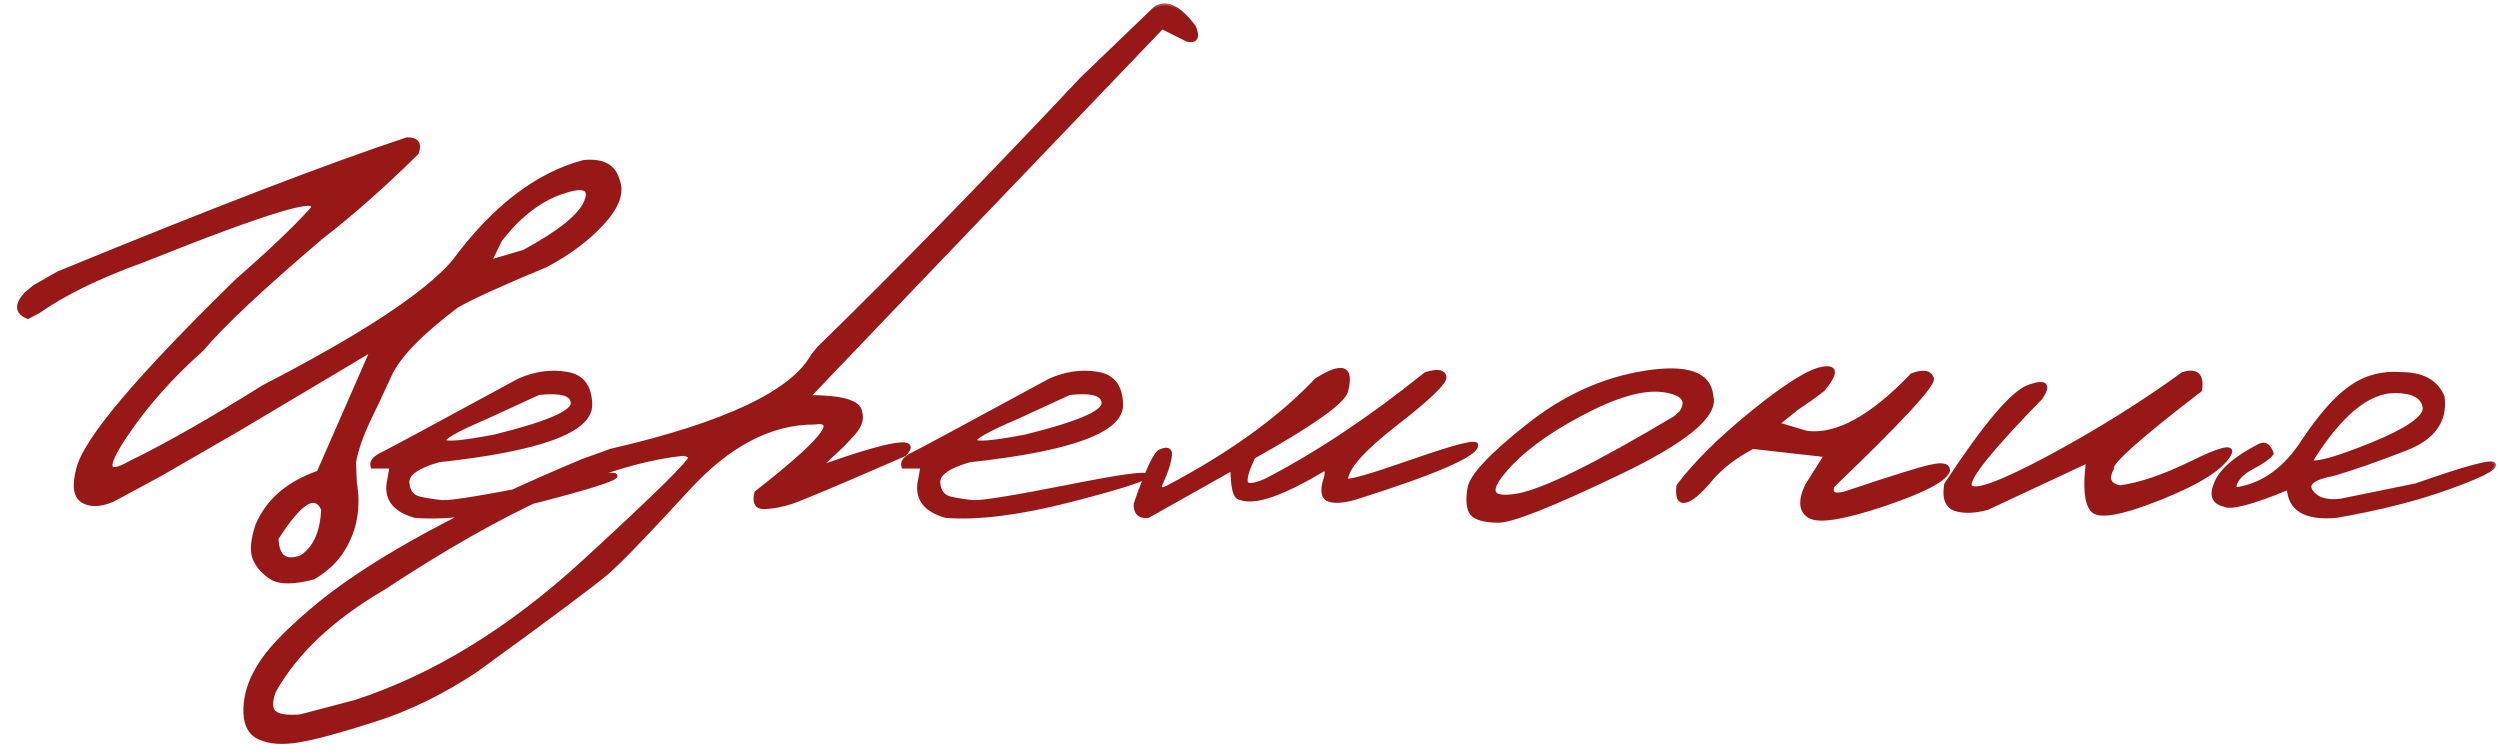
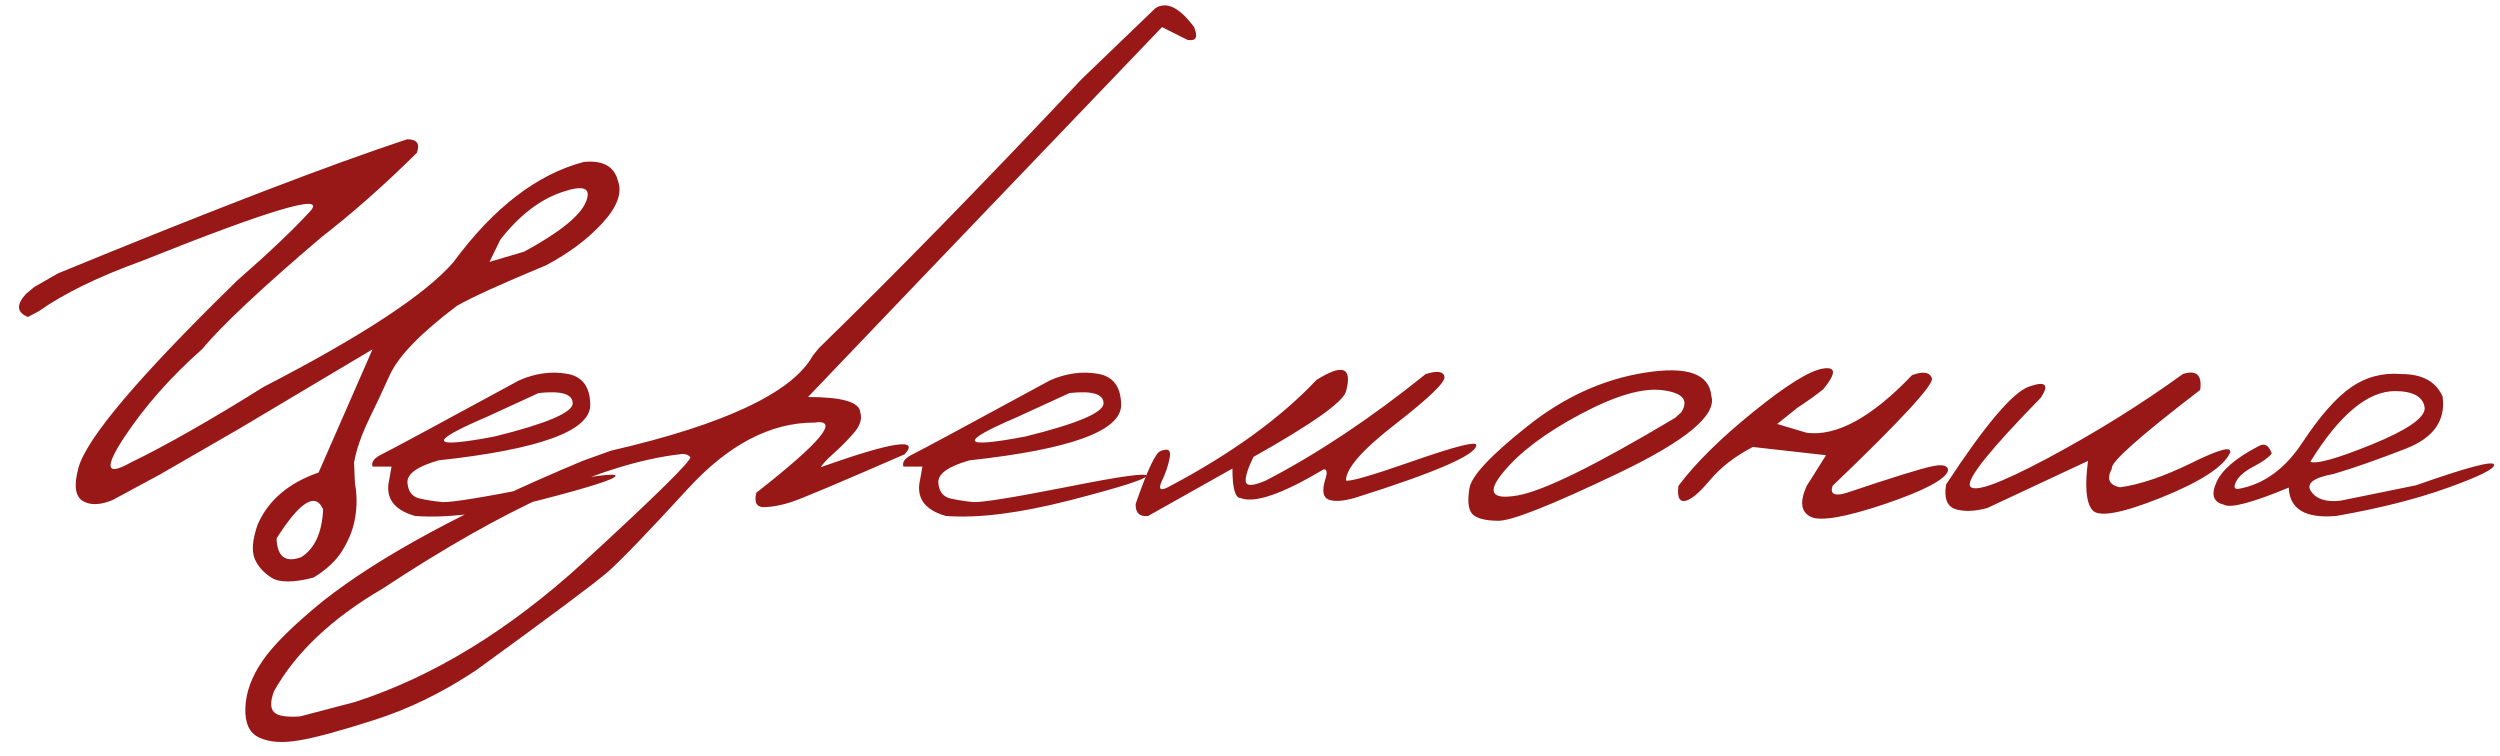
<svg xmlns="http://www.w3.org/2000/svg" width="129" height="39" viewBox="0 0 129 39" fill="none">
  <mask id="path-1-outside-1_3760_703" maskUnits="userSpaceOnUse" x="0" y="0" width="129" height="39" fill="black">
    <rect fill="white" width="129" height="39" />
-     <path d="M21.01 7.186C21.518 7.186 21.684 7.42 21.508 7.889C19.818 9.559 18.178 11.009 16.586 12.239C13.51 14.856 11.454 16.785 10.419 18.025C8.808 19.451 7.475 20.96 6.42 22.552C5.375 24.134 5.473 24.578 6.713 23.885C8.598 22.967 10.898 21.658 13.612 19.959C18.681 17.342 21.938 15.203 23.383 13.543C25.463 10.721 27.709 8.992 30.121 8.357C31.098 8.26 31.684 8.577 31.879 9.31C32.123 9.935 31.859 10.667 31.088 11.507C30.326 12.337 29.355 13.065 28.173 13.69C25.868 14.646 24.335 15.345 23.573 15.784C21.718 17.181 20.565 18.367 20.116 19.344C19.677 20.311 19.335 21.038 19.091 21.526C18.651 22.435 18.378 23.216 18.27 23.87L18.314 24.939C18.422 25.525 18.427 26.106 18.329 26.683C18.241 27.249 18.031 27.806 17.699 28.352C17.377 28.899 16.869 29.383 16.176 29.803C15.16 30.066 14.442 30.071 14.023 29.817C13.602 29.554 13.31 29.227 13.144 28.836C12.977 28.436 13.026 27.85 13.29 27.078C13.837 25.818 14.887 24.92 16.439 24.383L19.223 18.025L12.309 22.142L8.251 24.485L5.805 25.804C5.17 26.067 4.657 26.082 4.267 25.848C3.876 25.604 3.803 25.037 4.047 24.148C4.447 22.635 7.182 19.407 12.25 14.466C13.871 13.05 15.121 11.863 16 10.906C16.889 9.939 14.003 10.789 7.343 13.455C5.077 14.275 3.295 15.145 1.996 16.062L1.439 16.355C0.863 16.121 0.829 15.726 1.337 15.169L1.776 14.803L3.007 14.1C11.044 10.799 17.045 8.494 21.01 7.186ZM25.814 12.371L25.258 13.514L27.045 12.986C28.881 11.99 29.945 11.131 30.238 10.408C30.531 9.686 30.106 9.524 28.964 9.925C27.831 10.315 26.781 11.131 25.814 12.371ZM14.271 27.781C14.301 28.729 14.726 29.051 15.546 28.748C16.239 28.309 16.615 27.488 16.674 26.287C16.283 25.379 15.482 25.877 14.271 27.781ZM26.796 19.622C27.626 19.261 28.441 19.148 29.242 19.285C30.043 19.412 30.448 19.949 30.458 20.896C30.458 22.234 27.851 23.186 22.636 23.753C21.542 24.065 21.005 24.446 21.024 24.895C21.054 25.345 21.254 25.618 21.625 25.716C22.006 25.804 22.406 25.867 22.826 25.906C23.256 25.936 24.862 25.677 27.645 25.13C30.429 24.573 31.801 24.383 31.762 24.559C31.732 24.725 30.414 25.145 27.807 25.818C25.209 26.482 23.08 26.751 21.42 26.624C20.307 26.311 19.862 25.682 20.087 24.734L20.204 24.075H19.223C19.145 23.841 19.311 23.626 19.721 23.431C20.141 23.226 22.499 21.956 26.796 19.622ZM25.082 21.526C22.045 22.825 22.191 23.157 25.521 22.523C28.207 21.858 29.55 21.287 29.55 20.809C29.55 20.33 28.964 20.154 27.792 20.281L25.082 21.526ZM59.623 0.418C60.199 0.057 60.863 0.384 61.615 1.399C61.83 1.917 61.718 2.137 61.278 2.059L59.96 1.399L47.67 14.231L41.693 20.486C43.461 20.486 44.359 20.75 44.389 21.277C44.496 21.609 44.384 21.966 44.052 22.347C43.72 22.727 43.378 23.074 43.026 23.387C42.675 23.699 42.45 23.939 42.352 24.105C46.044 22.796 47.484 22.576 46.674 23.445C43.266 24.93 41.317 25.75 40.829 25.906C40.351 26.062 39.897 26.15 39.467 26.17C39.047 26.189 38.9 25.94 39.027 25.423C42.367 22.815 43.363 21.609 42.016 21.805C39.76 21.805 37.592 22.938 35.512 25.203C33.432 27.469 32.055 28.899 31.381 29.495C30.707 30.081 28.432 31.78 24.555 34.593C22.836 35.735 21.083 36.59 19.296 37.156C17.499 37.732 16.195 38.084 15.385 38.211C14.565 38.348 13.9 38.299 13.393 38.065C12.875 37.84 12.631 37.327 12.66 36.526C12.69 35.726 12.982 34.92 13.539 34.109C14.086 33.299 15.126 32.269 16.659 31.019C19.589 28.704 24.057 26.292 30.062 23.782L31.527 23.255C37.406 21.898 40.878 20.262 41.942 18.348L42.265 17.952C46.2 14.124 50.717 9.5 55.815 4.08L59.623 0.418ZM14.14 36.746C14.325 36.941 14.774 37.015 15.487 36.966L18.329 36.219C22.362 34.91 26.288 32.508 30.106 29.012C33.915 25.516 35.751 23.704 35.614 23.577C35.477 23.44 35.287 23.396 35.043 23.445C31.146 23.904 26.054 26.209 19.765 30.359C17.138 31.893 15.263 33.66 14.14 35.662C13.944 36.19 13.944 36.551 14.14 36.746ZM54.188 19.622C55.019 19.261 55.834 19.148 56.635 19.285C57.435 19.412 57.841 19.949 57.851 20.896C57.851 22.234 55.243 23.186 50.028 23.753C48.935 24.065 48.398 24.446 48.417 24.895C48.446 25.345 48.647 25.618 49.018 25.716C49.398 25.804 49.799 25.867 50.219 25.906C50.648 25.936 52.255 25.677 55.038 25.13C57.821 24.573 59.193 24.383 59.154 24.559C59.125 24.725 57.807 25.145 55.199 25.818C52.602 26.482 50.473 26.751 48.812 26.624C47.699 26.311 47.255 25.682 47.48 24.734L47.597 24.075H46.615C46.537 23.841 46.703 23.626 47.113 23.431C47.533 23.226 49.892 21.956 54.188 19.622ZM52.475 21.526C49.438 22.825 49.584 23.157 52.914 22.523C55.6 21.858 56.942 21.287 56.942 20.809C56.942 20.33 56.356 20.154 55.185 20.281L52.475 21.526ZM73.568 19.3C74.164 19.114 74.486 19.163 74.535 19.446C74.584 19.72 73.749 20.525 72.03 21.863C70.311 23.191 69.452 24.168 69.452 24.793C69.628 24.871 70.79 24.534 72.939 23.782C75.097 23.03 76.176 22.757 76.176 22.962C76.195 23.46 74.096 24.373 69.877 25.701C69.272 25.867 68.827 25.892 68.544 25.774C68.27 25.657 68.212 25.33 68.368 24.793C68.505 24.383 68.481 24.192 68.295 24.222C66.166 25.491 64.74 25.984 64.018 25.701C63.734 25.701 63.593 25.193 63.593 24.178L59.242 26.624C58.803 26.673 58.588 26.468 58.598 26.009C59.213 24.231 59.648 23.318 59.901 23.27C60.282 23.113 60.434 23.23 60.355 23.621C60.287 24.002 60.15 24.407 59.945 24.837C59.75 25.267 59.882 25.355 60.341 25.101C63.534 23.411 66.064 21.58 67.929 19.607C69.286 18.748 69.794 18.948 69.452 20.208C69.276 20.765 67.685 21.888 64.677 23.577C64.384 24.183 64.252 24.607 64.281 24.852C64.32 25.096 64.667 25.076 65.321 24.793C67.978 23.416 70.727 21.585 73.568 19.3ZM84.892 19.227C87.06 18.885 88.197 19.285 88.305 20.428C88.598 21.414 87.011 22.737 83.544 24.398C80.077 26.058 77.997 26.883 77.304 26.873C76.61 26.863 76.161 26.741 75.956 26.507C75.761 26.263 75.717 25.823 75.824 25.189C75.932 24.554 76.928 23.489 78.812 21.995C80.697 20.491 82.724 19.568 84.892 19.227ZM77.567 24.368C76.718 25.394 76.957 25.794 78.285 25.569C79.623 25.345 82.343 24.007 86.444 21.556L86.752 21.277C87.152 20.652 86.835 20.271 85.8 20.135C84.765 19.998 83.344 20.413 81.537 21.38C79.74 22.337 78.417 23.333 77.567 24.368ZM98.661 19.358C99.228 19.144 99.569 19.197 99.686 19.52C99.804 19.832 98.095 21.683 94.56 25.071C94.423 25.481 94.643 25.608 95.219 25.452C97.66 24.632 99.154 24.168 99.701 24.061C100.248 23.943 100.521 24.017 100.521 24.28C100.385 24.739 99.296 25.315 97.255 26.009C95.214 26.692 93.939 26.912 93.432 26.668C92.924 26.414 92.856 25.882 93.227 25.071L94.223 23.489L90.443 23.064C89.525 23.543 88.788 24.114 88.231 24.778C87.675 25.442 87.245 25.799 86.942 25.848C86.649 25.896 86.537 25.638 86.606 25.071C87.484 23.899 88.769 22.63 90.458 21.263C92.157 19.886 93.353 19.139 94.047 19.021C94.75 18.904 94.76 19.261 94.076 20.091C93.695 20.394 93.251 20.711 92.743 21.043L91.703 21.878L93.227 22.332C94.769 22.527 96.581 21.536 98.661 19.358ZM112.636 19.3C113.339 19.075 113.637 19.349 113.529 20.12C110.385 22.532 108.866 23.885 108.974 24.178C108.69 24.705 108.827 25.027 109.384 25.145C110.419 25.008 111.654 24.588 113.09 23.885C114.535 23.172 115.194 23.001 115.067 23.372C114.726 24.095 113.534 24.866 111.493 25.686C109.462 26.497 108.285 26.707 107.963 26.316C107.641 25.926 107.567 25.081 107.743 23.782L102.543 26.214C101.898 26.39 101.352 26.409 100.902 26.273C100.463 26.126 100.302 25.701 100.419 24.998C102.44 21.912 103.871 20.227 104.711 19.944C105.551 19.651 105.751 19.842 105.312 20.516C102.714 23.172 101.493 24.69 101.649 25.071C101.815 25.452 103.148 24.979 105.648 23.65C108.148 22.312 110.478 20.862 112.636 19.3ZM123.9 19.3C124.994 19.3 125.707 19.69 126.039 20.472C126.205 21.702 125.57 22.596 124.135 23.152C122.709 23.709 121.469 24.144 120.414 24.456C119.359 24.651 118.974 24.954 119.257 25.364C119.54 25.765 120.048 25.921 120.78 25.833L124.662 25.042C127.299 24.114 128.642 23.758 128.69 23.973C128.749 24.178 127.963 24.573 126.332 25.159C124.711 25.745 122.782 26.233 120.546 26.624C118.954 26.761 118.139 26.273 118.1 25.159C116.195 25.95 115.077 26.243 114.745 26.038C114.208 25.911 114.081 25.53 114.364 24.895C114.638 24.261 115.355 23.641 116.518 23.035C116.84 22.84 117.074 22.962 117.221 23.401C117.064 23.606 116.752 23.831 116.283 24.075C115.814 24.319 115.512 24.583 115.375 24.866C115.238 25.149 115.297 25.267 115.551 25.218C116.84 24.974 117.929 24.173 118.817 22.815C119.716 21.458 120.546 20.516 121.308 19.988C122.079 19.451 122.943 19.222 123.9 19.3ZM119.213 23.826C119.525 23.963 120.585 23.665 122.392 22.933C124.208 22.19 125.116 21.565 125.116 21.058C125.048 20.481 124.54 20.189 123.593 20.179C122.177 20.179 120.717 21.395 119.213 23.826Z" />
  </mask>
  <path d="M21.01 7.186C21.518 7.186 21.684 7.42 21.508 7.889C19.818 9.559 18.178 11.009 16.586 12.239C13.51 14.856 11.454 16.785 10.419 18.025C8.808 19.451 7.475 20.96 6.42 22.552C5.375 24.134 5.473 24.578 6.713 23.885C8.598 22.967 10.898 21.658 13.612 19.959C18.681 17.342 21.938 15.203 23.383 13.543C25.463 10.721 27.709 8.992 30.121 8.357C31.098 8.26 31.684 8.577 31.879 9.31C32.123 9.935 31.859 10.667 31.088 11.507C30.326 12.337 29.355 13.065 28.173 13.69C25.868 14.646 24.335 15.345 23.573 15.784C21.718 17.181 20.565 18.367 20.116 19.344C19.677 20.311 19.335 21.038 19.091 21.526C18.651 22.435 18.378 23.216 18.27 23.87L18.314 24.939C18.422 25.525 18.427 26.106 18.329 26.683C18.241 27.249 18.031 27.806 17.699 28.352C17.377 28.899 16.869 29.383 16.176 29.803C15.16 30.066 14.442 30.071 14.023 29.817C13.602 29.554 13.31 29.227 13.144 28.836C12.977 28.436 13.026 27.85 13.29 27.078C13.837 25.818 14.887 24.92 16.439 24.383L19.223 18.025L12.309 22.142L8.251 24.485L5.805 25.804C5.17 26.067 4.657 26.082 4.267 25.848C3.876 25.604 3.803 25.037 4.047 24.148C4.447 22.635 7.182 19.407 12.25 14.466C13.871 13.05 15.121 11.863 16 10.906C16.889 9.939 14.003 10.789 7.343 13.455C5.077 14.275 3.295 15.145 1.996 16.062L1.439 16.355C0.863 16.121 0.829 15.726 1.337 15.169L1.776 14.803L3.007 14.1C11.044 10.799 17.045 8.494 21.01 7.186ZM25.814 12.371L25.258 13.514L27.045 12.986C28.881 11.99 29.945 11.131 30.238 10.408C30.531 9.686 30.106 9.524 28.964 9.925C27.831 10.315 26.781 11.131 25.814 12.371ZM14.271 27.781C14.301 28.729 14.726 29.051 15.546 28.748C16.239 28.309 16.615 27.488 16.674 26.287C16.283 25.379 15.482 25.877 14.271 27.781ZM26.796 19.622C27.626 19.261 28.441 19.148 29.242 19.285C30.043 19.412 30.448 19.949 30.458 20.896C30.458 22.234 27.851 23.186 22.636 23.753C21.542 24.065 21.005 24.446 21.024 24.895C21.054 25.345 21.254 25.618 21.625 25.716C22.006 25.804 22.406 25.867 22.826 25.906C23.256 25.936 24.862 25.677 27.645 25.13C30.429 24.573 31.801 24.383 31.762 24.559C31.732 24.725 30.414 25.145 27.807 25.818C25.209 26.482 23.08 26.751 21.42 26.624C20.307 26.311 19.862 25.682 20.087 24.734L20.204 24.075H19.223C19.145 23.841 19.311 23.626 19.721 23.431C20.141 23.226 22.499 21.956 26.796 19.622ZM25.082 21.526C22.045 22.825 22.191 23.157 25.521 22.523C28.207 21.858 29.55 21.287 29.55 20.809C29.55 20.33 28.964 20.154 27.792 20.281L25.082 21.526ZM59.623 0.418C60.199 0.057 60.863 0.384 61.615 1.399C61.83 1.917 61.718 2.137 61.278 2.059L59.96 1.399L47.67 14.231L41.693 20.486C43.461 20.486 44.359 20.75 44.389 21.277C44.496 21.609 44.384 21.966 44.052 22.347C43.72 22.727 43.378 23.074 43.026 23.387C42.675 23.699 42.45 23.939 42.352 24.105C46.044 22.796 47.484 22.576 46.674 23.445C43.266 24.93 41.317 25.75 40.829 25.906C40.351 26.062 39.897 26.15 39.467 26.17C39.047 26.189 38.9 25.94 39.027 25.423C42.367 22.815 43.363 21.609 42.016 21.805C39.76 21.805 37.592 22.938 35.512 25.203C33.432 27.469 32.055 28.899 31.381 29.495C30.707 30.081 28.432 31.78 24.555 34.593C22.836 35.735 21.083 36.59 19.296 37.156C17.499 37.732 16.195 38.084 15.385 38.211C14.565 38.348 13.9 38.299 13.393 38.065C12.875 37.84 12.631 37.327 12.66 36.526C12.69 35.726 12.982 34.92 13.539 34.109C14.086 33.299 15.126 32.269 16.659 31.019C19.589 28.704 24.057 26.292 30.062 23.782L31.527 23.255C37.406 21.898 40.878 20.262 41.942 18.348L42.265 17.952C46.2 14.124 50.717 9.5 55.815 4.08L59.623 0.418ZM14.14 36.746C14.325 36.941 14.774 37.015 15.487 36.966L18.329 36.219C22.362 34.91 26.288 32.508 30.106 29.012C33.915 25.516 35.751 23.704 35.614 23.577C35.477 23.44 35.287 23.396 35.043 23.445C31.146 23.904 26.054 26.209 19.765 30.359C17.138 31.893 15.263 33.66 14.14 35.662C13.944 36.19 13.944 36.551 14.14 36.746ZM54.188 19.622C55.019 19.261 55.834 19.148 56.635 19.285C57.435 19.412 57.841 19.949 57.851 20.896C57.851 22.234 55.243 23.186 50.028 23.753C48.935 24.065 48.398 24.446 48.417 24.895C48.446 25.345 48.647 25.618 49.018 25.716C49.398 25.804 49.799 25.867 50.219 25.906C50.648 25.936 52.255 25.677 55.038 25.13C57.821 24.573 59.193 24.383 59.154 24.559C59.125 24.725 57.807 25.145 55.199 25.818C52.602 26.482 50.473 26.751 48.812 26.624C47.699 26.311 47.255 25.682 47.48 24.734L47.597 24.075H46.615C46.537 23.841 46.703 23.626 47.113 23.431C47.533 23.226 49.892 21.956 54.188 19.622ZM52.475 21.526C49.438 22.825 49.584 23.157 52.914 22.523C55.6 21.858 56.942 21.287 56.942 20.809C56.942 20.33 56.356 20.154 55.185 20.281L52.475 21.526ZM73.568 19.3C74.164 19.114 74.486 19.163 74.535 19.446C74.584 19.72 73.749 20.525 72.03 21.863C70.311 23.191 69.452 24.168 69.452 24.793C69.628 24.871 70.79 24.534 72.939 23.782C75.097 23.03 76.176 22.757 76.176 22.962C76.195 23.46 74.096 24.373 69.877 25.701C69.272 25.867 68.827 25.892 68.544 25.774C68.27 25.657 68.212 25.33 68.368 24.793C68.505 24.383 68.481 24.192 68.295 24.222C66.166 25.491 64.74 25.984 64.018 25.701C63.734 25.701 63.593 25.193 63.593 24.178L59.242 26.624C58.803 26.673 58.588 26.468 58.598 26.009C59.213 24.231 59.648 23.318 59.901 23.27C60.282 23.113 60.434 23.23 60.355 23.621C60.287 24.002 60.15 24.407 59.945 24.837C59.75 25.267 59.882 25.355 60.341 25.101C63.534 23.411 66.064 21.58 67.929 19.607C69.286 18.748 69.794 18.948 69.452 20.208C69.276 20.765 67.685 21.888 64.677 23.577C64.384 24.183 64.252 24.607 64.281 24.852C64.32 25.096 64.667 25.076 65.321 24.793C67.978 23.416 70.727 21.585 73.568 19.3ZM84.892 19.227C87.06 18.885 88.197 19.285 88.305 20.428C88.598 21.414 87.011 22.737 83.544 24.398C80.077 26.058 77.997 26.883 77.304 26.873C76.61 26.863 76.161 26.741 75.956 26.507C75.761 26.263 75.717 25.823 75.824 25.189C75.932 24.554 76.928 23.489 78.812 21.995C80.697 20.491 82.724 19.568 84.892 19.227ZM77.567 24.368C76.718 25.394 76.957 25.794 78.285 25.569C79.623 25.345 82.343 24.007 86.444 21.556L86.752 21.277C87.152 20.652 86.835 20.271 85.8 20.135C84.765 19.998 83.344 20.413 81.537 21.38C79.74 22.337 78.417 23.333 77.567 24.368ZM98.661 19.358C99.228 19.144 99.569 19.197 99.686 19.52C99.804 19.832 98.095 21.683 94.56 25.071C94.423 25.481 94.643 25.608 95.219 25.452C97.66 24.632 99.154 24.168 99.701 24.061C100.248 23.943 100.521 24.017 100.521 24.28C100.385 24.739 99.296 25.315 97.255 26.009C95.214 26.692 93.939 26.912 93.432 26.668C92.924 26.414 92.856 25.882 93.227 25.071L94.223 23.489L90.443 23.064C89.525 23.543 88.788 24.114 88.231 24.778C87.675 25.442 87.245 25.799 86.942 25.848C86.649 25.896 86.537 25.638 86.606 25.071C87.484 23.899 88.769 22.63 90.458 21.263C92.157 19.886 93.353 19.139 94.047 19.021C94.75 18.904 94.76 19.261 94.076 20.091C93.695 20.394 93.251 20.711 92.743 21.043L91.703 21.878L93.227 22.332C94.769 22.527 96.581 21.536 98.661 19.358ZM112.636 19.3C113.339 19.075 113.637 19.349 113.529 20.12C110.385 22.532 108.866 23.885 108.974 24.178C108.69 24.705 108.827 25.027 109.384 25.145C110.419 25.008 111.654 24.588 113.09 23.885C114.535 23.172 115.194 23.001 115.067 23.372C114.726 24.095 113.534 24.866 111.493 25.686C109.462 26.497 108.285 26.707 107.963 26.316C107.641 25.926 107.567 25.081 107.743 23.782L102.543 26.214C101.898 26.39 101.352 26.409 100.902 26.273C100.463 26.126 100.302 25.701 100.419 24.998C102.44 21.912 103.871 20.227 104.711 19.944C105.551 19.651 105.751 19.842 105.312 20.516C102.714 23.172 101.493 24.69 101.649 25.071C101.815 25.452 103.148 24.979 105.648 23.65C108.148 22.312 110.478 20.862 112.636 19.3ZM123.9 19.3C124.994 19.3 125.707 19.69 126.039 20.472C126.205 21.702 125.57 22.596 124.135 23.152C122.709 23.709 121.469 24.144 120.414 24.456C119.359 24.651 118.974 24.954 119.257 25.364C119.54 25.765 120.048 25.921 120.78 25.833L124.662 25.042C127.299 24.114 128.642 23.758 128.69 23.973C128.749 24.178 127.963 24.573 126.332 25.159C124.711 25.745 122.782 26.233 120.546 26.624C118.954 26.761 118.139 26.273 118.1 25.159C116.195 25.95 115.077 26.243 114.745 26.038C114.208 25.911 114.081 25.53 114.364 24.895C114.638 24.261 115.355 23.641 116.518 23.035C116.84 22.84 117.074 22.962 117.221 23.401C117.064 23.606 116.752 23.831 116.283 24.075C115.814 24.319 115.512 24.583 115.375 24.866C115.238 25.149 115.297 25.267 115.551 25.218C116.84 24.974 117.929 24.173 118.817 22.815C119.716 21.458 120.546 20.516 121.308 19.988C122.079 19.451 122.943 19.222 123.9 19.3ZM119.213 23.826C119.525 23.963 120.585 23.665 122.392 22.933C124.208 22.19 125.116 21.565 125.116 21.058C125.048 20.481 124.54 20.189 123.593 20.179C122.177 20.179 120.717 21.395 119.213 23.826Z" fill="#981818" />
-   <path d="M21.01 7.186V7.086H20.994L20.978 7.091L21.01 7.186ZM21.508 7.889L21.578 7.96L21.594 7.944L21.601 7.924L21.508 7.889ZM16.586 12.239L16.525 12.16L16.521 12.163L16.586 12.239ZM10.419 18.025L10.485 18.1L10.491 18.095L10.496 18.09L10.419 18.025ZM6.42 22.552L6.337 22.497L6.336 22.497L6.42 22.552ZM6.713 23.885L6.669 23.795L6.664 23.797L6.713 23.885ZM13.612 19.959L13.566 19.87L13.559 19.874L13.612 19.959ZM23.383 13.543L23.459 13.609L23.463 13.602L23.383 13.543ZM30.121 8.357L30.111 8.258L30.103 8.259L30.096 8.261L30.121 8.357ZM31.879 9.31L31.782 9.335L31.786 9.346L31.879 9.31ZM31.088 11.507L31.014 11.439L31.014 11.439L31.088 11.507ZM28.173 13.69L28.211 13.782L28.22 13.778L28.173 13.69ZM23.573 15.784L23.523 15.697L23.513 15.704L23.573 15.784ZM20.116 19.344L20.025 19.302L20.025 19.302L20.116 19.344ZM19.091 21.526L19.001 21.482L19.001 21.483L19.091 21.526ZM18.27 23.87L18.172 23.854L18.17 23.864L18.171 23.874L18.27 23.87ZM18.314 24.939L18.213 24.944L18.216 24.957L18.314 24.939ZM18.329 26.683L18.23 26.666L18.23 26.667L18.329 26.683ZM17.699 28.352L17.614 28.301L17.613 28.302L17.699 28.352ZM16.176 29.803L16.201 29.899L16.215 29.896L16.228 29.888L16.176 29.803ZM14.023 29.817L13.969 29.902L13.971 29.903L14.023 29.817ZM13.144 28.836L13.051 28.874L13.052 28.875L13.144 28.836ZM13.29 27.078L13.198 27.038L13.195 27.046L13.29 27.078ZM16.439 24.383L16.472 24.477L16.514 24.463L16.531 24.423L16.439 24.383ZM19.223 18.025L19.314 18.066L19.439 17.78L19.172 17.939L19.223 18.025ZM12.309 22.142L12.359 22.228L12.36 22.227L12.309 22.142ZM8.251 24.485L8.298 24.573L8.301 24.572L8.251 24.485ZM5.805 25.804L5.843 25.896L5.852 25.892L5.805 25.804ZM4.267 25.848L4.214 25.933L4.215 25.933L4.267 25.848ZM4.047 24.148L4.143 24.175L4.144 24.174L4.047 24.148ZM12.25 14.466L12.184 14.39L12.18 14.394L12.25 14.466ZM16 10.906L15.926 10.839L15.926 10.839L16 10.906ZM7.343 13.455L7.377 13.549L7.38 13.548L7.343 13.455ZM1.996 16.062L2.043 16.152L2.054 16.144L1.996 16.062ZM1.439 16.355L1.402 16.448L1.445 16.466L1.486 16.444L1.439 16.355ZM1.337 15.169L1.272 15.091L1.263 15.101L1.337 15.169ZM1.776 14.803L1.727 14.716L1.719 14.72L1.712 14.726L1.776 14.803ZM3.007 14.1L2.969 14.006L2.957 14.013L3.007 14.1ZM25.814 12.371L25.736 12.31L25.729 12.318L25.725 12.327L25.814 12.371ZM25.258 13.514L25.168 13.47L25.069 13.674L25.286 13.61L25.258 13.514ZM27.045 12.986L27.073 13.082L27.083 13.079L27.093 13.074L27.045 12.986ZM28.964 9.925L28.997 10.019L28.997 10.019L28.964 9.925ZM14.271 27.781L14.187 27.728L14.171 27.754L14.171 27.784L14.271 27.781ZM15.546 28.748L15.581 28.842L15.591 28.838L15.599 28.832L15.546 28.748ZM16.674 26.287L16.774 26.292L16.775 26.269L16.766 26.248L16.674 26.287ZM21.01 7.186V7.286C21.256 7.286 21.38 7.343 21.433 7.419C21.487 7.494 21.499 7.627 21.414 7.854L21.508 7.889L21.601 7.924C21.692 7.681 21.71 7.463 21.597 7.304C21.484 7.145 21.272 7.086 21.01 7.086V7.186ZM21.508 7.889L21.438 7.818C19.75 9.485 18.113 10.932 16.525 12.16L16.586 12.239L16.647 12.318C18.243 11.085 19.886 9.632 21.578 7.96L21.508 7.889ZM16.586 12.239L16.521 12.163C13.445 14.78 11.383 16.714 10.342 17.961L10.419 18.025L10.496 18.09C11.525 16.857 13.574 14.933 16.651 12.315L16.586 12.239ZM10.419 18.025L10.353 17.951C8.736 19.381 7.397 20.897 6.337 22.497L6.42 22.552L6.503 22.607C7.553 21.023 8.88 19.521 10.485 18.1L10.419 18.025ZM6.42 22.552L6.336 22.497C6.074 22.894 5.881 23.223 5.76 23.483C5.699 23.612 5.655 23.727 5.63 23.827C5.604 23.924 5.595 24.015 5.612 24.093C5.63 24.177 5.68 24.243 5.761 24.277C5.835 24.308 5.924 24.307 6.015 24.29C6.2 24.256 6.45 24.146 6.762 23.972L6.713 23.885L6.664 23.797C6.356 23.97 6.129 24.065 5.979 24.093C5.903 24.107 5.86 24.102 5.838 24.093C5.824 24.086 5.813 24.077 5.807 24.05C5.8 24.017 5.801 23.961 5.823 23.877C5.845 23.794 5.883 23.691 5.941 23.567C6.056 23.32 6.243 23.001 6.503 22.607L6.42 22.552ZM6.713 23.885L6.757 23.975C8.646 23.055 10.949 21.744 13.665 20.044L13.612 19.959L13.559 19.874C10.846 21.572 8.55 22.879 6.669 23.795L6.713 23.885ZM13.612 19.959L13.658 20.048C18.725 17.431 21.999 15.285 23.458 13.609L23.383 13.543L23.307 13.477C21.876 15.121 18.636 17.252 13.566 19.87L13.612 19.959ZM23.383 13.543L23.463 13.602C25.535 10.791 27.764 9.081 30.146 8.454L30.121 8.357L30.096 8.261C27.654 8.903 25.39 10.65 23.302 13.484L23.383 13.543ZM30.121 8.357L30.131 8.457C30.608 8.409 30.977 8.465 31.245 8.61C31.511 8.754 31.691 8.992 31.782 9.335L31.879 9.31L31.976 9.284C31.872 8.895 31.661 8.608 31.341 8.434C31.023 8.263 30.61 8.208 30.111 8.258L30.121 8.357ZM31.879 9.31L31.786 9.346C32.008 9.915 31.779 10.607 31.014 11.439L31.088 11.507L31.162 11.575C31.94 10.727 32.238 9.954 31.972 9.273L31.879 9.31ZM31.088 11.507L31.014 11.439C30.262 12.259 29.299 12.98 28.126 13.601L28.173 13.69L28.22 13.778C29.41 13.149 30.391 12.414 31.162 11.574L31.088 11.507ZM28.173 13.69L28.134 13.597C25.831 14.554 24.291 15.254 23.523 15.698L23.573 15.784L23.623 15.871C24.378 15.435 25.906 14.739 28.211 13.782L28.173 13.69ZM23.573 15.784L23.513 15.704C21.656 17.102 20.486 18.301 20.025 19.302L20.116 19.344L20.207 19.386C20.645 18.433 21.779 17.26 23.633 15.864L23.573 15.784ZM20.116 19.344L20.025 19.302C19.586 20.269 19.245 20.995 19.001 21.482L19.091 21.526L19.18 21.571C19.425 21.081 19.768 20.352 20.207 19.385L20.116 19.344ZM19.091 21.526L19.001 21.483C18.559 22.396 18.281 23.187 18.172 23.854L18.27 23.87L18.369 23.886C18.474 23.245 18.744 22.474 19.181 21.57L19.091 21.526ZM18.27 23.87L18.171 23.874L18.215 24.944L18.314 24.939L18.414 24.935L18.37 23.866L18.27 23.87ZM18.314 24.939L18.216 24.957C18.322 25.532 18.326 26.102 18.23 26.666L18.329 26.683L18.428 26.699C18.527 26.111 18.522 25.519 18.413 24.921L18.314 24.939ZM18.329 26.683L18.23 26.667C18.145 27.219 17.94 27.764 17.614 28.301L17.699 28.352L17.785 28.404C18.123 27.848 18.338 27.279 18.428 26.698L18.329 26.683ZM17.699 28.352L17.613 28.302C17.301 28.831 16.807 29.303 16.124 29.717L16.176 29.803L16.228 29.888C16.931 29.462 17.453 28.968 17.785 28.403L17.699 28.352ZM16.176 29.803L16.151 29.706C15.648 29.837 15.223 29.902 14.875 29.904C14.527 29.907 14.263 29.846 14.074 29.732L14.023 29.817L13.971 29.903C14.202 30.043 14.507 30.107 14.876 30.104C15.246 30.102 15.688 30.033 16.201 29.899L16.176 29.803ZM14.023 29.817L14.076 29.733C13.67 29.478 13.392 29.166 13.236 28.797L13.144 28.836L13.052 28.875C13.227 29.288 13.535 29.629 13.969 29.902L14.023 29.817ZM13.144 28.836L13.236 28.798C13.085 28.433 13.123 27.877 13.385 27.11L13.29 27.078L13.195 27.046C12.93 27.823 12.87 28.439 13.051 28.874L13.144 28.836ZM13.29 27.078L13.382 27.118C13.915 25.889 14.94 25.007 16.472 24.477L16.439 24.383L16.407 24.288C14.833 24.833 13.758 25.748 13.198 27.038L13.29 27.078ZM16.439 24.383L16.531 24.423L19.314 18.066L19.223 18.025L19.131 17.985L16.348 24.343L16.439 24.383ZM19.223 18.025L19.172 17.939L12.257 22.056L12.309 22.142L12.36 22.227L19.274 18.111L19.223 18.025ZM12.309 22.142L12.259 22.055L8.201 24.399L8.251 24.485L8.301 24.572L12.359 22.228L12.309 22.142ZM8.251 24.485L8.204 24.397L5.757 25.716L5.805 25.804L5.852 25.892L8.298 24.573L8.251 24.485ZM5.805 25.804L5.766 25.711C5.145 25.969 4.67 25.973 4.318 25.762L4.267 25.848L4.215 25.933C4.645 26.191 5.194 26.166 5.843 25.896L5.805 25.804ZM4.267 25.848L4.32 25.763C4.156 25.66 4.052 25.488 4.018 25.227C3.984 24.962 4.023 24.613 4.143 24.175L4.047 24.148L3.95 24.122C3.827 24.572 3.78 24.951 3.82 25.253C3.859 25.558 3.987 25.791 4.214 25.933L4.267 25.848ZM4.047 24.148L4.144 24.174C4.239 23.811 4.478 23.337 4.868 22.747C5.257 22.159 5.792 21.462 6.474 20.657C7.838 19.047 9.787 17.007 12.32 14.537L12.25 14.466L12.18 14.394C9.645 16.866 7.692 18.911 6.322 20.528C5.637 21.337 5.096 22.04 4.701 22.637C4.308 23.232 4.054 23.729 3.95 24.123L4.047 24.148ZM12.25 14.466L12.316 14.541C13.938 13.124 15.191 11.935 16.074 10.974L16 10.906L15.926 10.839C15.051 11.792 13.804 12.976 12.184 14.39L12.25 14.466ZM16 10.906L16.074 10.974C16.132 10.911 16.178 10.851 16.209 10.795C16.24 10.742 16.262 10.681 16.256 10.618C16.248 10.548 16.206 10.497 16.149 10.466C16.098 10.438 16.033 10.426 15.965 10.422C15.826 10.414 15.632 10.437 15.387 10.487C15.141 10.537 14.836 10.616 14.474 10.722C13.026 11.149 10.636 12.029 7.306 13.362L7.343 13.455L7.38 13.548C10.71 12.215 13.093 11.338 14.53 10.914C14.89 10.809 15.188 10.732 15.427 10.683C15.668 10.634 15.842 10.615 15.953 10.622C16.009 10.625 16.04 10.634 16.054 10.642C16.06 10.645 16.061 10.647 16.059 10.645C16.059 10.644 16.058 10.643 16.058 10.642C16.057 10.64 16.057 10.639 16.057 10.639C16.057 10.641 16.057 10.658 16.035 10.697C16.015 10.734 15.979 10.781 15.926 10.839L16 10.906ZM7.343 13.455L7.309 13.361C5.039 14.183 3.247 15.056 1.938 15.981L1.996 16.062L2.054 16.144C3.343 15.233 5.116 14.368 7.377 13.549L7.343 13.455ZM1.996 16.062L1.95 15.974L1.393 16.267L1.439 16.355L1.486 16.444L2.043 16.151L1.996 16.062ZM1.439 16.355L1.477 16.263C1.202 16.151 1.094 16.016 1.081 15.874C1.068 15.721 1.16 15.511 1.411 15.236L1.337 15.169L1.263 15.101C1.006 15.384 0.861 15.65 0.882 15.892C0.904 16.145 1.1 16.326 1.402 16.448L1.439 16.355ZM1.337 15.169L1.401 15.246L1.84 14.88L1.776 14.803L1.712 14.726L1.273 15.092L1.337 15.169ZM1.776 14.803L1.826 14.89L3.056 14.186L3.007 14.1L2.957 14.013L1.727 14.716L1.776 14.803ZM3.007 14.1L3.045 14.192C11.082 10.892 17.08 8.588 21.041 7.281L21.01 7.186L20.978 7.091C17.01 8.4 11.006 10.706 2.969 14.007L3.007 14.1ZM25.814 12.371L25.725 12.327L25.168 13.47L25.258 13.514L25.348 13.557L25.904 12.415L25.814 12.371ZM25.258 13.514L25.286 13.61L27.073 13.082L27.045 12.986L27.017 12.89L25.23 13.418L25.258 13.514ZM27.045 12.986L27.093 13.074C28.013 12.575 28.744 12.107 29.283 11.672C29.82 11.239 30.175 10.831 30.331 10.446L30.238 10.408L30.146 10.371C30.009 10.708 29.685 11.091 29.157 11.517C28.632 11.941 27.912 12.402 26.997 12.898L27.045 12.986ZM30.238 10.408L30.331 10.446C30.407 10.259 30.443 10.094 30.422 9.957C30.412 9.886 30.386 9.823 30.343 9.769C30.299 9.715 30.242 9.677 30.175 9.652C30.045 9.602 29.873 9.6 29.671 9.631C29.467 9.662 29.22 9.729 28.931 9.83L28.964 9.925L28.997 10.019C29.279 9.92 29.514 9.857 29.701 9.829C29.891 9.8 30.022 9.808 30.104 9.839C30.143 9.854 30.17 9.873 30.188 9.895C30.205 9.917 30.218 9.946 30.224 9.986C30.237 10.07 30.216 10.196 30.146 10.371L30.238 10.408ZM28.964 9.925L28.931 9.83C27.775 10.229 26.711 11.059 25.736 12.31L25.814 12.371L25.893 12.433C26.852 11.203 27.887 10.402 28.997 10.019L28.964 9.925ZM14.271 27.781L14.171 27.784C14.186 28.266 14.302 28.623 14.552 28.813C14.805 29.006 15.159 28.997 15.581 28.842L15.546 28.748L15.511 28.654C15.112 28.802 14.844 28.784 14.672 28.654C14.498 28.521 14.386 28.244 14.371 27.778L14.271 27.781ZM15.546 28.748L15.599 28.832C16.331 28.369 16.714 27.51 16.774 26.292L16.674 26.287L16.574 26.282C16.516 27.467 16.147 28.249 15.492 28.664L15.546 28.748ZM16.674 26.287L16.766 26.248C16.663 26.009 16.524 25.84 16.337 25.775C16.147 25.71 15.94 25.762 15.727 25.895C15.306 26.157 14.792 26.776 14.187 27.728L14.271 27.781L14.356 27.835C14.961 26.883 15.454 26.3 15.833 26.064C16.021 25.948 16.163 25.927 16.271 25.964C16.382 26.002 16.489 26.111 16.582 26.327L16.674 26.287ZM26.796 19.622L26.756 19.53L26.748 19.534L26.796 19.622ZM29.242 19.285L29.225 19.384L29.227 19.384L29.242 19.285ZM30.458 20.896H30.558L30.558 20.895L30.458 20.896ZM22.636 23.753L22.625 23.654L22.616 23.654L22.608 23.657L22.636 23.753ZM21.024 24.895L20.924 24.9L20.925 24.902L21.024 24.895ZM21.625 25.716L21.599 25.813L21.602 25.813L21.625 25.716ZM22.826 25.906L22.817 26.006L22.819 26.006L22.826 25.906ZM27.645 25.13L27.665 25.228L27.665 25.228L27.645 25.13ZM31.762 24.559L31.664 24.537L31.663 24.541L31.762 24.559ZM27.807 25.818L27.831 25.915L27.832 25.915L27.807 25.818ZM21.42 26.624L21.393 26.72L21.402 26.723L21.412 26.724L21.42 26.624ZM20.087 24.734L20.184 24.758L20.185 24.752L20.087 24.734ZM20.204 24.075L20.303 24.093L20.323 23.975H20.204V24.075ZM19.223 24.075L19.128 24.107L19.151 24.175H19.223V24.075ZM19.721 23.431L19.764 23.521L19.765 23.52L19.721 23.431ZM25.082 21.526L25.121 21.618L25.124 21.617L25.082 21.526ZM25.521 22.523L25.54 22.621L25.546 22.619L25.521 22.523ZM27.792 20.281L27.781 20.182L27.765 20.184L27.75 20.19L27.792 20.281ZM26.796 19.622L26.836 19.714C27.65 19.359 28.446 19.251 29.225 19.384L29.242 19.285L29.259 19.187C28.437 19.046 27.602 19.162 26.756 19.53L26.796 19.622ZM29.242 19.285L29.227 19.384C29.607 19.444 29.883 19.6 30.067 19.843C30.252 20.089 30.353 20.437 30.358 20.898L30.458 20.896L30.558 20.895C30.553 20.409 30.446 20.014 30.227 19.723C30.005 19.43 29.678 19.253 29.258 19.186L29.242 19.285ZM30.458 20.896H30.358C30.358 21.194 30.214 21.479 29.903 21.752C29.59 22.027 29.114 22.284 28.468 22.52C27.176 22.992 25.23 23.371 22.625 23.654L22.636 23.753L22.646 23.852C25.256 23.569 27.221 23.188 28.537 22.708C29.194 22.468 29.696 22.201 30.035 21.903C30.376 21.604 30.558 21.268 30.558 20.896H30.458ZM22.636 23.753L22.608 23.657C22.057 23.814 21.637 23.991 21.355 24.191C21.072 24.392 20.913 24.627 20.924 24.9L21.024 24.895L21.124 24.891C21.117 24.715 21.216 24.535 21.47 24.355C21.725 24.174 22.12 24.004 22.663 23.849L22.636 23.753ZM21.024 24.895L20.925 24.902C20.94 25.14 21.001 25.34 21.116 25.497C21.231 25.654 21.395 25.759 21.6 25.812L21.625 25.716L21.65 25.619C21.484 25.575 21.362 25.494 21.277 25.378C21.192 25.261 21.138 25.101 21.124 24.889L21.024 24.895ZM21.625 25.716L21.602 25.813C21.988 25.902 22.393 25.966 22.817 26.006L22.826 25.906L22.835 25.807C22.42 25.768 22.024 25.705 21.648 25.618L21.625 25.716ZM22.826 25.906L22.819 26.006C22.937 26.014 23.126 26.002 23.38 25.974C23.637 25.945 23.967 25.898 24.369 25.833C25.174 25.703 26.273 25.502 27.665 25.228L27.645 25.13L27.626 25.032C26.235 25.305 25.139 25.506 24.337 25.635C23.936 25.7 23.61 25.746 23.358 25.775C23.103 25.803 22.93 25.813 22.833 25.806L22.826 25.906ZM27.645 25.13L27.665 25.228C29.056 24.95 30.093 24.763 30.776 24.669C31.118 24.621 31.368 24.597 31.527 24.595C31.609 24.595 31.659 24.6 31.684 24.606C31.698 24.61 31.693 24.611 31.684 24.602C31.668 24.588 31.659 24.562 31.664 24.537L31.762 24.559L31.859 24.58C31.87 24.533 31.854 24.488 31.821 24.457C31.795 24.432 31.762 24.42 31.736 24.413C31.683 24.399 31.61 24.395 31.525 24.395C31.352 24.397 31.092 24.423 30.748 24.471C30.059 24.566 29.018 24.753 27.626 25.032L27.645 25.13ZM31.762 24.559L31.663 24.541C31.666 24.523 31.675 24.517 31.669 24.523C31.664 24.528 31.654 24.537 31.636 24.549C31.599 24.573 31.541 24.603 31.458 24.639C31.294 24.71 31.049 24.798 30.721 24.903C30.064 25.112 29.085 25.385 27.782 25.721L27.807 25.818L27.832 25.915C29.136 25.578 30.119 25.304 30.781 25.093C31.112 24.988 31.365 24.898 31.538 24.822C31.624 24.785 31.694 24.75 31.745 24.716C31.77 24.7 31.794 24.682 31.813 24.662C31.831 24.644 31.853 24.615 31.86 24.576L31.762 24.559ZM27.807 25.818L27.782 25.721C25.189 26.384 23.072 26.65 21.427 26.524L21.42 26.624L21.412 26.724C23.088 26.852 25.229 26.581 27.831 25.915L27.807 25.818ZM21.42 26.624L21.447 26.528C20.902 26.375 20.537 26.148 20.333 25.86C20.132 25.574 20.077 25.211 20.184 24.757L20.087 24.734L19.99 24.711C19.873 25.205 19.927 25.631 20.17 25.975C20.411 26.316 20.825 26.561 21.393 26.72L21.42 26.624ZM20.087 24.734L20.185 24.752L20.303 24.093L20.204 24.075L20.106 24.058L19.988 24.717L20.087 24.734ZM20.204 24.075V23.975H19.223V24.075V24.175H20.204V24.075ZM19.223 24.075L19.317 24.044C19.29 23.962 19.303 23.884 19.368 23.799C19.437 23.71 19.564 23.616 19.764 23.521L19.721 23.431L19.678 23.34C19.467 23.441 19.306 23.552 19.209 23.677C19.108 23.808 19.077 23.954 19.128 24.107L19.223 24.075ZM19.721 23.431L19.765 23.52C20.187 23.314 22.548 22.043 26.844 19.71L26.796 19.622L26.748 19.534C22.45 21.869 20.094 23.137 19.677 23.341L19.721 23.431ZM25.082 21.526L25.043 21.434C24.283 21.759 23.718 22.026 23.352 22.232C23.17 22.335 23.031 22.426 22.942 22.505C22.898 22.544 22.86 22.585 22.837 22.627C22.812 22.671 22.796 22.73 22.823 22.79C22.847 22.846 22.898 22.877 22.943 22.894C22.989 22.912 23.046 22.922 23.109 22.928C23.236 22.94 23.41 22.936 23.63 22.917C24.069 22.879 24.707 22.779 25.54 22.621L25.521 22.523L25.503 22.424C24.671 22.583 24.042 22.68 23.612 22.718C23.397 22.736 23.236 22.74 23.128 22.729C23.073 22.724 23.037 22.716 23.015 22.707C22.991 22.698 22.999 22.694 23.006 22.709C23.014 22.728 23.004 22.738 23.011 22.724C23.019 22.711 23.038 22.687 23.075 22.655C23.148 22.59 23.271 22.507 23.45 22.406C23.807 22.205 24.363 21.943 25.121 21.618L25.082 21.526ZM25.521 22.523L25.546 22.619C26.89 22.287 27.903 21.977 28.582 21.688C28.921 21.544 29.182 21.403 29.36 21.264C29.534 21.128 29.65 20.976 29.65 20.809H29.55H29.45C29.45 20.88 29.398 20.98 29.236 21.106C29.079 21.23 28.836 21.363 28.504 21.504C27.84 21.786 26.839 22.094 25.497 22.425L25.521 22.523ZM29.55 20.809H29.65C29.65 20.667 29.606 20.542 29.514 20.44C29.425 20.34 29.297 20.269 29.139 20.222C28.826 20.128 28.37 20.118 27.781 20.182L27.792 20.281L27.803 20.381C28.385 20.317 28.808 20.332 29.082 20.414C29.217 20.454 29.308 20.509 29.365 20.573C29.421 20.635 29.45 20.711 29.45 20.809H29.55ZM27.792 20.281L27.75 20.19L25.04 21.436L25.082 21.526L25.124 21.617L27.834 20.372L27.792 20.281ZM59.623 0.418L59.57 0.333L59.561 0.339L59.554 0.346L59.623 0.418ZM61.615 1.399L61.708 1.361L61.703 1.35L61.696 1.34L61.615 1.399ZM61.278 2.059L61.234 2.148L61.247 2.155L61.261 2.157L61.278 2.059ZM59.96 1.399L60.005 1.31L59.939 1.277L59.888 1.33L59.96 1.399ZM47.67 14.231L47.598 14.162L47.598 14.162L47.67 14.231ZM41.693 20.486L41.621 20.417L41.459 20.586H41.693V20.486ZM44.389 21.277L44.289 21.283L44.289 21.296L44.294 21.308L44.389 21.277ZM42.352 24.105L42.266 24.054L42.127 24.291L42.386 24.199L42.352 24.105ZM46.674 23.445L46.714 23.537L46.733 23.529L46.747 23.514L46.674 23.445ZM40.829 25.906L40.799 25.811L40.798 25.811L40.829 25.906ZM39.467 26.17L39.462 26.07L39.462 26.07L39.467 26.17ZM39.027 25.423L38.966 25.344L38.938 25.365L38.93 25.399L39.027 25.423ZM42.016 21.805V21.905H42.023L42.03 21.904L42.016 21.805ZM31.381 29.495L31.447 29.571L31.447 29.57L31.381 29.495ZM24.555 34.593L24.61 34.676L24.613 34.674L24.555 34.593ZM19.296 37.156L19.266 37.061L19.265 37.061L19.296 37.156ZM15.385 38.211L15.369 38.112L15.368 38.112L15.385 38.211ZM13.393 38.065L13.434 37.974L13.432 37.973L13.393 38.065ZM13.539 34.109L13.621 34.166L13.622 34.165L13.539 34.109ZM16.659 31.019L16.597 30.94L16.596 30.941L16.659 31.019ZM30.062 23.782L30.029 23.688L30.024 23.69L30.062 23.782ZM31.527 23.255L31.505 23.157L31.494 23.161L31.527 23.255ZM41.942 18.348L41.865 18.285L41.859 18.291L41.855 18.299L41.942 18.348ZM42.265 17.952L42.194 17.88L42.187 17.889L42.265 17.952ZM55.815 4.08L55.745 4.008L55.742 4.012L55.815 4.08ZM14.14 36.746L14.212 36.677L14.21 36.675L14.14 36.746ZM15.487 36.966L15.494 37.066L15.504 37.065L15.513 37.062L15.487 36.966ZM18.329 36.219L18.355 36.316L18.36 36.314L18.329 36.219ZM30.106 29.012L30.174 29.085L30.174 29.085L30.106 29.012ZM35.614 23.577L35.544 23.648L35.546 23.65L35.614 23.577ZM35.043 23.445L35.055 23.545L35.063 23.543L35.043 23.445ZM19.765 30.359L19.815 30.446L19.82 30.443L19.765 30.359ZM14.14 35.662L14.052 35.613L14.049 35.62L14.046 35.627L14.14 35.662ZM59.623 0.418L59.676 0.503C59.932 0.342 60.205 0.332 60.509 0.482C60.82 0.635 61.163 0.956 61.535 1.459L61.615 1.399L61.696 1.34C61.316 0.827 60.95 0.477 60.597 0.303C60.238 0.125 59.89 0.132 59.57 0.333L59.623 0.418ZM61.615 1.399L61.523 1.438C61.575 1.563 61.605 1.665 61.616 1.746C61.627 1.827 61.618 1.877 61.603 1.907C61.59 1.932 61.568 1.953 61.522 1.964C61.472 1.977 61.399 1.978 61.296 1.96L61.278 2.059L61.261 2.157C61.378 2.178 61.483 2.181 61.571 2.158C61.663 2.135 61.738 2.082 61.781 1.998C61.822 1.918 61.828 1.821 61.814 1.718C61.8 1.614 61.763 1.495 61.708 1.361L61.615 1.399ZM61.278 2.059L61.323 1.969L60.005 1.31L59.96 1.399L59.915 1.489L61.234 2.148L61.278 2.059ZM59.96 1.399L59.888 1.33L47.598 14.162L47.67 14.231L47.742 14.301L60.032 1.469L59.96 1.399ZM47.67 14.231L47.598 14.162L41.621 20.417L41.693 20.486L41.766 20.555L47.742 14.3L47.67 14.231ZM41.693 20.486V20.586C42.575 20.586 43.23 20.652 43.665 20.78C44.108 20.91 44.278 21.089 44.289 21.283L44.389 21.277L44.489 21.272C44.47 20.939 44.176 20.722 43.721 20.588C43.258 20.452 42.58 20.386 41.693 20.386V20.486ZM44.389 21.277L44.294 21.308C44.386 21.593 44.297 21.914 43.976 22.281L44.052 22.347L44.127 22.412C44.471 22.018 44.606 21.626 44.484 21.247L44.389 21.277ZM44.052 22.347L43.976 22.281C43.647 22.659 43.308 23.003 42.96 23.312L43.026 23.387L43.093 23.462C43.448 23.146 43.792 22.796 44.127 22.412L44.052 22.347ZM43.026 23.387L42.96 23.312C42.609 23.624 42.373 23.873 42.266 24.054L42.352 24.105L42.439 24.155C42.528 24.004 42.741 23.774 43.093 23.462L43.026 23.387ZM42.352 24.105L42.386 24.199C44.232 23.544 45.507 23.165 46.217 23.057C46.394 23.03 46.531 23.021 46.63 23.027C46.735 23.033 46.776 23.055 46.788 23.067C46.791 23.07 46.792 23.073 46.793 23.078C46.793 23.087 46.792 23.104 46.78 23.132C46.756 23.19 46.7 23.271 46.601 23.377L46.674 23.445L46.747 23.514C46.851 23.402 46.927 23.3 46.965 23.209C47.003 23.116 47.01 23.009 46.931 22.928C46.864 22.859 46.756 22.834 46.642 22.827C46.522 22.82 46.37 22.831 46.186 22.859C45.455 22.971 44.164 23.356 42.319 24.01L42.352 24.105ZM46.674 23.445L46.634 23.354C43.222 24.84 41.281 25.657 40.799 25.811L40.829 25.906L40.86 26.002C41.354 25.843 43.309 25.02 46.714 23.537L46.674 23.445ZM40.829 25.906L40.798 25.811C40.327 25.965 39.882 26.051 39.462 26.07L39.467 26.17L39.471 26.27C39.911 26.25 40.374 26.16 40.86 26.001L40.829 25.906ZM39.467 26.17L39.462 26.07C39.27 26.079 39.175 26.026 39.128 25.947C39.076 25.858 39.062 25.699 39.124 25.447L39.027 25.423L38.93 25.399C38.865 25.664 38.862 25.889 38.956 26.049C39.056 26.218 39.243 26.28 39.471 26.27L39.467 26.17ZM39.027 25.423L39.089 25.502C40.758 24.199 41.85 23.239 42.356 22.626C42.483 22.473 42.577 22.337 42.633 22.219C42.688 22.105 42.717 21.99 42.681 21.888C42.643 21.778 42.544 21.722 42.431 21.699C42.319 21.676 42.174 21.681 42.001 21.706L42.016 21.805L42.03 21.904C42.194 21.88 42.313 21.879 42.391 21.895C42.469 21.911 42.487 21.938 42.492 21.954C42.501 21.979 42.501 22.033 42.453 22.133C42.407 22.229 42.324 22.351 42.202 22.499C41.712 23.093 40.636 24.04 38.966 25.344L39.027 25.423ZM42.016 21.805V21.705C39.723 21.705 37.53 22.857 35.438 25.136L35.512 25.203L35.585 25.271C37.654 23.018 39.797 21.905 42.016 21.905V21.805ZM35.512 25.203L35.438 25.136C33.357 27.402 31.984 28.829 31.315 29.42L31.381 29.495L31.447 29.57C32.126 28.97 33.506 27.535 35.585 25.271L35.512 25.203ZM31.381 29.495L31.315 29.42C30.646 30.002 28.375 31.698 24.496 34.512L24.555 34.593L24.613 34.674C28.488 31.863 30.768 30.16 31.447 29.571L31.381 29.495ZM24.555 34.593L24.499 34.51C22.788 35.647 21.043 36.498 19.266 37.061L19.296 37.156L19.326 37.252C21.123 36.682 22.884 35.823 24.61 34.676L24.555 34.593ZM19.296 37.156L19.265 37.061C17.469 37.637 16.172 37.986 15.369 38.112L15.385 38.211L15.4 38.31C16.219 38.181 17.529 37.828 19.326 37.252L19.296 37.156ZM15.385 38.211L15.368 38.112C14.559 38.247 13.917 38.196 13.434 37.974L13.393 38.065L13.351 38.155C13.884 38.401 14.57 38.448 15.401 38.31L15.385 38.211ZM13.393 38.065L13.432 37.973C13.196 37.87 13.023 37.703 12.912 37.468C12.799 37.231 12.746 36.92 12.76 36.53L12.66 36.526L12.56 36.523C12.545 36.933 12.6 37.279 12.731 37.554C12.863 37.833 13.072 38.034 13.353 38.156L13.393 38.065ZM12.66 36.526L12.76 36.53C12.789 35.752 13.073 34.965 13.621 34.166L13.539 34.109L13.457 34.053C12.892 34.875 12.59 35.699 12.56 36.523L12.66 36.526ZM13.539 34.109L13.622 34.165C14.16 33.367 15.191 32.345 16.722 31.096L16.659 31.019L16.596 30.941C15.061 32.192 14.012 33.23 13.456 34.053L13.539 34.109ZM16.659 31.019L16.721 31.097C19.64 28.791 24.098 26.383 30.101 23.875L30.062 23.782L30.024 23.69C24.015 26.201 19.537 28.617 16.597 30.94L16.659 31.019ZM30.062 23.782L30.096 23.876L31.561 23.349L31.527 23.255L31.494 23.161L30.029 23.688L30.062 23.782ZM31.527 23.255L31.55 23.352C34.493 22.673 36.838 21.923 38.583 21.101C40.325 20.28 41.482 19.381 42.03 18.396L41.942 18.348L41.855 18.299C41.338 19.229 40.227 20.105 38.498 20.919C36.771 21.733 34.441 22.48 31.505 23.157L31.527 23.255ZM41.942 18.348L42.02 18.411L42.342 18.015L42.265 17.952L42.187 17.889L41.865 18.285L41.942 18.348ZM42.265 17.952L42.334 18.024C46.271 14.194 50.789 9.569 55.887 4.149L55.815 4.08L55.742 4.012C50.645 9.431 46.129 14.054 42.195 17.881L42.265 17.952ZM55.815 4.08L55.884 4.152L59.692 0.49L59.623 0.418L59.554 0.346L55.745 4.008L55.815 4.08ZM14.14 36.746L14.067 36.815C14.182 36.936 14.367 37.008 14.6 37.046C14.835 37.085 15.134 37.09 15.494 37.066L15.487 36.966L15.48 36.866C15.128 36.89 14.846 36.884 14.632 36.849C14.415 36.813 14.283 36.751 14.212 36.677L14.14 36.746ZM15.487 36.966L15.513 37.062L18.355 36.316L18.329 36.219L18.304 36.122L15.462 36.869L15.487 36.966ZM18.329 36.219L18.36 36.314C22.409 35 26.347 32.589 30.174 29.085L30.106 29.012L30.039 28.938C26.229 32.426 22.315 34.82 18.298 36.124L18.329 36.219ZM30.106 29.012L30.174 29.085C32.079 27.337 33.491 26.009 34.41 25.102C34.869 24.649 35.207 24.299 35.422 24.054C35.529 23.932 35.608 23.833 35.657 23.758C35.681 23.722 35.701 23.685 35.712 23.652C35.72 23.627 35.739 23.556 35.682 23.504L35.614 23.577L35.546 23.65C35.507 23.614 35.528 23.572 35.522 23.59C35.519 23.598 35.51 23.617 35.489 23.649C35.449 23.712 35.377 23.802 35.272 23.922C35.062 24.162 34.728 24.507 34.27 24.96C33.353 25.864 31.943 27.19 30.039 28.938L30.106 29.012ZM35.614 23.577L35.685 23.506C35.518 23.339 35.29 23.294 35.023 23.347L35.043 23.445L35.063 23.543C35.285 23.499 35.437 23.541 35.544 23.648L35.614 23.577ZM35.043 23.445L35.031 23.346C31.111 23.808 26.002 26.123 19.71 30.276L19.765 30.359L19.82 30.443C26.106 26.294 31.182 24.001 35.055 23.545L35.043 23.445ZM19.765 30.359L19.714 30.273C17.077 31.812 15.187 33.591 14.052 35.613L14.14 35.662L14.227 35.711C15.339 33.729 17.199 31.973 19.815 30.446L19.765 30.359ZM14.14 35.662L14.046 35.627C13.946 35.897 13.893 36.131 13.893 36.329C13.893 36.527 13.947 36.695 14.069 36.817L14.14 36.746L14.21 36.675C14.137 36.602 14.093 36.491 14.093 36.329C14.093 36.164 14.138 35.955 14.233 35.697L14.14 35.662ZM54.188 19.622L54.148 19.53L54.141 19.534L54.188 19.622ZM56.635 19.285L56.618 19.384L56.619 19.384L56.635 19.285ZM57.851 20.896H57.951L57.951 20.895L57.851 20.896ZM50.028 23.753L50.017 23.654L50.009 23.654L50.001 23.657L50.028 23.753ZM48.417 24.895L48.317 24.9L48.317 24.902L48.417 24.895ZM49.018 25.716L48.992 25.813L48.995 25.813L49.018 25.716ZM50.219 25.906L50.209 26.006L50.212 26.006L50.219 25.906ZM55.038 25.13L55.057 25.228L55.058 25.228L55.038 25.13ZM59.154 24.559L59.057 24.537L59.056 24.541L59.154 24.559ZM55.199 25.818L55.224 25.915L55.224 25.915L55.199 25.818ZM48.812 26.624L48.785 26.72L48.795 26.723L48.805 26.724L48.812 26.624ZM47.48 24.734L47.577 24.758L47.578 24.752L47.48 24.734ZM47.597 24.075L47.695 24.093L47.716 23.975H47.597V24.075ZM46.615 24.075L46.52 24.107L46.543 24.175H46.615V24.075ZM47.113 23.431L47.156 23.521L47.157 23.52L47.113 23.431ZM52.475 21.526L52.514 21.618L52.516 21.617L52.475 21.526ZM52.914 22.523L52.933 22.621L52.938 22.619L52.914 22.523ZM55.185 20.281L55.174 20.182L55.158 20.184L55.143 20.19L55.185 20.281ZM54.188 19.622L54.228 19.714C55.043 19.359 55.839 19.251 56.618 19.384L56.635 19.285L56.652 19.187C55.83 19.046 54.994 19.162 54.149 19.53L54.188 19.622ZM56.635 19.285L56.619 19.384C56.999 19.444 57.276 19.6 57.459 19.843C57.645 20.089 57.746 20.437 57.751 20.898L57.851 20.896L57.951 20.895C57.946 20.409 57.839 20.014 57.619 19.723C57.398 19.43 57.071 19.253 56.65 19.186L56.635 19.285ZM57.851 20.896H57.751C57.751 21.194 57.607 21.479 57.296 21.752C56.983 22.027 56.507 22.284 55.861 22.52C54.569 22.992 52.623 23.371 50.017 23.654L50.028 23.753L50.039 23.852C52.649 23.569 54.614 23.188 55.929 22.708C56.587 22.468 57.089 22.201 57.428 21.903C57.768 21.604 57.951 21.268 57.951 20.896H57.851ZM50.028 23.753L50.001 23.657C49.45 23.814 49.029 23.991 48.747 24.191C48.465 24.392 48.305 24.627 48.317 24.9L48.417 24.895L48.517 24.891C48.509 24.715 48.608 24.535 48.863 24.355C49.118 24.174 49.513 24.004 50.056 23.849L50.028 23.753ZM48.417 24.895L48.317 24.902C48.333 25.14 48.394 25.34 48.508 25.497C48.624 25.654 48.788 25.759 48.992 25.812L49.018 25.716L49.043 25.619C48.877 25.575 48.755 25.494 48.67 25.378C48.584 25.261 48.531 25.101 48.517 24.889L48.417 24.895ZM49.018 25.716L48.995 25.813C49.381 25.902 49.785 25.966 50.209 26.006L50.219 25.906L50.228 25.807C49.812 25.768 49.416 25.705 49.04 25.618L49.018 25.716ZM50.219 25.906L50.212 26.006C50.329 26.014 50.518 26.002 50.773 25.974C51.03 25.945 51.359 25.898 51.762 25.833C52.567 25.703 53.665 25.502 55.057 25.228L55.038 25.13L55.019 25.032C53.628 25.305 52.532 25.506 51.73 25.635C51.329 25.7 51.003 25.746 50.751 25.775C50.496 25.803 50.323 25.813 50.226 25.806L50.219 25.906ZM55.038 25.13L55.058 25.228C56.449 24.95 57.485 24.763 58.168 24.669C58.511 24.621 58.76 24.597 58.92 24.595C59.002 24.595 59.052 24.6 59.077 24.606C59.09 24.61 59.086 24.611 59.076 24.602C59.061 24.588 59.051 24.562 59.057 24.537L59.154 24.559L59.252 24.58C59.262 24.533 59.246 24.488 59.214 24.457C59.187 24.432 59.154 24.42 59.129 24.413C59.076 24.399 59.003 24.395 58.918 24.395C58.745 24.397 58.484 24.423 58.141 24.471C57.452 24.566 56.41 24.753 55.019 25.032L55.038 25.13ZM59.154 24.559L59.056 24.541C59.059 24.523 59.068 24.517 59.062 24.523C59.057 24.528 59.047 24.537 59.028 24.549C58.991 24.573 58.933 24.603 58.851 24.639C58.687 24.71 58.442 24.798 58.113 24.903C57.457 25.112 56.477 25.385 55.174 25.721L55.199 25.818L55.224 25.915C56.528 25.578 57.512 25.304 58.174 25.093C58.504 24.988 58.757 24.898 58.931 24.822C59.017 24.785 59.087 24.75 59.138 24.716C59.163 24.7 59.187 24.682 59.206 24.662C59.224 24.644 59.246 24.615 59.253 24.576L59.154 24.559ZM55.199 25.818L55.175 25.721C52.582 26.384 50.465 26.65 48.82 26.524L48.812 26.624L48.805 26.724C50.48 26.852 52.621 26.581 55.224 25.915L55.199 25.818ZM48.812 26.624L48.84 26.528C48.294 26.375 47.93 26.148 47.726 25.86C47.525 25.574 47.469 25.211 47.577 24.757L47.48 24.734L47.382 24.711C47.265 25.205 47.32 25.631 47.563 25.975C47.803 26.316 48.217 26.561 48.785 26.72L48.812 26.624ZM47.48 24.734L47.578 24.752L47.695 24.093L47.597 24.075L47.498 24.058L47.381 24.717L47.48 24.734ZM47.597 24.075V23.975H46.615V24.075V24.175H47.597V24.075ZM46.615 24.075L46.71 24.044C46.683 23.962 46.695 23.884 46.76 23.799C46.829 23.71 46.957 23.616 47.156 23.521L47.113 23.431L47.07 23.34C46.859 23.441 46.699 23.552 46.602 23.677C46.501 23.808 46.47 23.954 46.52 24.107L46.615 24.075ZM47.113 23.431L47.157 23.52C47.58 23.314 49.941 22.043 54.236 19.71L54.188 19.622L54.141 19.534C49.842 21.869 47.487 23.137 47.069 23.341L47.113 23.431ZM52.475 21.526L52.435 21.434C51.675 21.759 51.111 22.026 50.745 22.232C50.562 22.335 50.424 22.426 50.335 22.505C50.291 22.544 50.253 22.585 50.229 22.627C50.205 22.671 50.189 22.73 50.215 22.79C50.24 22.846 50.291 22.877 50.335 22.894C50.381 22.912 50.438 22.922 50.501 22.928C50.628 22.94 50.803 22.936 51.022 22.917C51.462 22.879 52.099 22.779 52.933 22.621L52.914 22.523L52.895 22.424C52.064 22.583 51.434 22.68 51.005 22.718C50.789 22.736 50.629 22.74 50.52 22.729C50.466 22.724 50.429 22.716 50.408 22.707C50.384 22.698 50.392 22.694 50.398 22.709C50.406 22.728 50.397 22.738 50.404 22.724C50.412 22.711 50.43 22.687 50.467 22.655C50.54 22.59 50.664 22.507 50.843 22.406C51.199 22.205 51.755 21.943 52.514 21.618L52.475 21.526ZM52.914 22.523L52.938 22.619C54.282 22.287 55.296 21.977 55.974 21.688C56.313 21.544 56.574 21.403 56.752 21.264C56.926 21.128 57.042 20.976 57.042 20.809H56.942H56.842C56.842 20.88 56.791 20.98 56.629 21.106C56.471 21.23 56.229 21.363 55.896 21.504C55.232 21.786 54.231 22.094 52.89 22.425L52.914 22.523ZM56.942 20.809H57.042C57.042 20.667 56.998 20.542 56.907 20.44C56.818 20.34 56.689 20.269 56.532 20.222C56.219 20.128 55.763 20.118 55.174 20.182L55.185 20.281L55.195 20.381C55.778 20.317 56.201 20.332 56.474 20.414C56.61 20.454 56.701 20.509 56.758 20.573C56.813 20.635 56.842 20.711 56.842 20.809H56.942ZM55.185 20.281L55.143 20.19L52.433 21.436L52.475 21.526L52.516 21.617L55.226 20.372L55.185 20.281ZM73.568 19.3L73.539 19.204L73.52 19.21L73.506 19.222L73.568 19.3ZM74.535 19.446L74.437 19.463L74.437 19.464L74.535 19.446ZM72.03 21.863L72.091 21.942L72.092 21.942L72.03 21.863ZM69.452 24.793H69.352V24.858L69.412 24.884L69.452 24.793ZM72.939 23.782L72.906 23.688L72.905 23.688L72.939 23.782ZM76.176 22.962H76.076L76.076 22.966L76.176 22.962ZM69.877 25.701L69.903 25.798L69.907 25.797L69.877 25.701ZM68.544 25.774L68.505 25.866L68.506 25.867L68.544 25.774ZM68.368 24.793L68.273 24.761L68.272 24.765L68.368 24.793ZM68.295 24.222L68.279 24.123L68.26 24.126L68.244 24.136L68.295 24.222ZM64.018 25.701L64.054 25.608L64.037 25.601H64.018V25.701ZM63.593 24.178H63.693V24.007L63.544 24.091L63.593 24.178ZM59.242 26.624L59.253 26.723L59.273 26.721L59.291 26.711L59.242 26.624ZM58.598 26.009L58.503 25.976L58.498 25.991L58.498 26.007L58.598 26.009ZM59.901 23.27L59.92 23.368L59.93 23.366L59.939 23.362L59.901 23.27ZM60.355 23.621L60.257 23.602L60.257 23.603L60.355 23.621ZM59.945 24.837L59.855 24.794L59.854 24.796L59.945 24.837ZM60.341 25.101L60.294 25.012L60.292 25.013L60.341 25.101ZM67.929 19.607L67.875 19.523L67.865 19.53L67.856 19.539L67.929 19.607ZM69.452 20.208L69.548 20.238L69.549 20.234L69.452 20.208ZM64.677 23.577L64.628 23.49L64.6 23.505L64.587 23.534L64.677 23.577ZM64.281 24.852L64.182 24.863L64.183 24.867L64.281 24.852ZM65.321 24.793L65.361 24.885L65.367 24.882L65.321 24.793ZM73.568 19.3L73.598 19.395C73.892 19.304 74.104 19.275 74.242 19.296C74.309 19.306 74.353 19.327 74.381 19.352C74.408 19.377 74.428 19.411 74.437 19.463L74.535 19.446L74.634 19.429C74.618 19.34 74.58 19.262 74.514 19.203C74.449 19.145 74.366 19.113 74.272 19.098C74.088 19.07 73.84 19.11 73.539 19.204L73.568 19.3ZM74.535 19.446L74.437 19.464C74.438 19.471 74.438 19.492 74.42 19.535C74.403 19.576 74.372 19.628 74.325 19.692C74.232 19.82 74.083 19.984 73.876 20.184C73.463 20.583 72.827 21.116 71.969 21.784L72.03 21.863L72.092 21.942C72.952 21.273 73.594 20.734 74.015 20.328C74.225 20.125 74.384 19.952 74.487 19.81C74.538 19.739 74.579 19.673 74.604 19.613C74.629 19.554 74.645 19.49 74.634 19.429L74.535 19.446ZM72.03 21.863L71.969 21.784C71.108 22.45 70.457 23.03 70.022 23.526C69.59 24.016 69.352 24.441 69.352 24.793H69.452H69.552C69.552 24.52 69.744 24.144 70.172 23.658C70.595 23.177 71.234 22.605 72.091 21.942L72.03 21.863ZM69.452 24.793L69.412 24.884C69.457 24.905 69.516 24.906 69.57 24.903C69.629 24.899 69.702 24.889 69.788 24.872C69.96 24.839 70.192 24.779 70.483 24.695C71.067 24.526 71.897 24.253 72.972 23.877L72.939 23.782L72.905 23.688C71.832 24.064 71.006 24.335 70.428 24.503C70.138 24.587 69.913 24.644 69.75 24.676C69.668 24.691 69.605 24.7 69.558 24.703C69.507 24.706 69.491 24.701 69.493 24.702L69.452 24.793ZM72.939 23.782L72.971 23.877C74.05 23.501 74.856 23.246 75.391 23.11C75.66 23.042 75.855 23.006 75.98 22.998C76.044 22.994 76.079 22.998 76.095 23.003C76.102 23.005 76.097 23.005 76.09 22.997C76.081 22.987 76.076 22.973 76.076 22.962H76.176H76.276C76.276 22.925 76.263 22.889 76.236 22.861C76.212 22.835 76.182 22.821 76.155 22.812C76.103 22.796 76.038 22.794 75.967 22.798C75.823 22.807 75.613 22.848 75.342 22.916C74.798 23.054 73.985 23.312 72.906 23.688L72.939 23.782ZM76.176 22.962L76.076 22.966C76.077 22.992 76.064 23.037 76.007 23.104C75.952 23.169 75.863 23.245 75.737 23.331C75.485 23.502 75.099 23.701 74.576 23.929C73.531 24.383 71.955 24.942 69.847 25.606L69.877 25.701L69.907 25.797C72.017 25.132 73.601 24.571 74.656 24.112C75.182 23.883 75.582 23.678 75.849 23.496C75.983 23.405 76.088 23.318 76.16 23.233C76.231 23.149 76.28 23.056 76.276 22.958L76.176 22.962ZM69.877 25.701L69.85 25.605C69.248 25.77 68.832 25.785 68.582 25.682L68.544 25.774L68.506 25.867C68.822 25.998 69.295 25.964 69.903 25.798L69.877 25.701ZM68.544 25.774L68.583 25.683C68.482 25.639 68.418 25.559 68.393 25.424C68.368 25.282 68.388 25.084 68.464 24.821L68.368 24.793L68.272 24.765C68.192 25.04 68.163 25.273 68.197 25.459C68.231 25.651 68.333 25.793 68.505 25.866L68.544 25.774ZM68.368 24.793L68.463 24.825C68.532 24.619 68.567 24.45 68.552 24.33C68.544 24.268 68.52 24.204 68.465 24.162C68.409 24.119 68.341 24.113 68.279 24.123L68.295 24.222L68.311 24.32C68.341 24.316 68.346 24.323 68.343 24.32C68.34 24.318 68.349 24.322 68.353 24.355C68.362 24.426 68.341 24.557 68.273 24.761L68.368 24.793ZM68.295 24.222L68.244 24.136C67.182 24.769 66.3 25.206 65.596 25.449C64.888 25.694 64.38 25.736 64.054 25.608L64.018 25.701L63.981 25.794C64.378 25.95 64.945 25.886 65.662 25.638C66.384 25.388 67.279 24.944 68.346 24.308L68.295 24.222ZM64.018 25.701V25.601C63.981 25.601 63.946 25.587 63.908 25.542C63.868 25.494 63.829 25.414 63.795 25.294C63.728 25.053 63.693 24.683 63.693 24.178H63.593H63.493C63.493 24.688 63.528 25.08 63.603 25.347C63.64 25.481 63.689 25.591 63.755 25.67C63.824 25.752 63.912 25.801 64.018 25.801V25.701ZM63.593 24.178L63.544 24.091L59.193 26.537L59.242 26.624L59.291 26.711L63.642 24.265L63.593 24.178ZM59.242 26.624L59.231 26.525C59.026 26.547 58.898 26.508 58.821 26.434C58.742 26.36 58.693 26.227 58.698 26.011L58.598 26.009L58.498 26.007C58.492 26.249 58.546 26.449 58.682 26.579C58.82 26.71 59.019 26.75 59.253 26.723L59.242 26.624ZM58.598 26.009L58.692 26.041C58.999 25.154 59.26 24.485 59.475 24.034C59.583 23.808 59.677 23.64 59.758 23.526C59.799 23.47 59.834 23.43 59.864 23.403C59.895 23.376 59.913 23.369 59.92 23.368L59.901 23.27L59.883 23.171C59.826 23.182 59.776 23.214 59.731 23.253C59.686 23.293 59.641 23.346 59.596 23.41C59.505 23.537 59.404 23.718 59.295 23.948C59.075 24.41 58.811 25.086 58.503 25.976L58.598 26.009ZM59.901 23.27L59.939 23.362C60.029 23.325 60.099 23.307 60.151 23.303C60.203 23.3 60.227 23.31 60.239 23.319C60.251 23.328 60.265 23.347 60.272 23.394C60.279 23.441 60.276 23.509 60.257 23.602L60.355 23.621L60.453 23.641C60.474 23.537 60.481 23.444 60.47 23.365C60.458 23.285 60.426 23.211 60.362 23.161C60.298 23.112 60.218 23.098 60.137 23.104C60.056 23.11 59.964 23.136 59.863 23.177L59.901 23.27ZM60.355 23.621L60.257 23.603C60.191 23.974 60.057 24.37 59.855 24.794L59.945 24.837L60.036 24.88C60.244 24.444 60.384 24.03 60.454 23.639L60.355 23.621ZM59.945 24.837L59.854 24.796C59.804 24.906 59.771 25.003 59.761 25.083C59.752 25.159 59.761 25.254 59.842 25.308C59.914 25.356 60.007 25.345 60.085 25.323C60.17 25.299 60.272 25.253 60.389 25.188L60.341 25.101L60.292 25.013C60.18 25.075 60.094 25.113 60.031 25.131C59.961 25.15 59.947 25.138 59.953 25.142C59.969 25.152 59.953 25.16 59.959 25.107C59.965 25.058 59.989 24.983 60.036 24.878L59.945 24.837ZM60.341 25.101L60.388 25.189C63.588 23.496 66.127 21.659 68.001 19.676L67.929 19.607L67.856 19.539C66 21.501 63.481 23.326 60.294 25.012L60.341 25.101ZM67.929 19.607L67.982 19.692C68.319 19.479 68.598 19.335 68.821 19.256C69.048 19.176 69.199 19.17 69.291 19.206C69.372 19.238 69.432 19.313 69.45 19.473C69.469 19.637 69.44 19.871 69.356 20.182L69.452 20.208L69.549 20.234C69.635 19.915 69.671 19.652 69.649 19.451C69.625 19.246 69.537 19.088 69.364 19.02C69.203 18.956 68.994 18.983 68.754 19.067C68.511 19.153 68.218 19.306 67.875 19.523L67.929 19.607ZM69.452 20.208L69.357 20.178C69.321 20.291 69.205 20.451 68.986 20.659C68.77 20.864 68.465 21.107 68.069 21.386C67.277 21.945 66.131 22.646 64.628 23.49L64.677 23.577L64.726 23.664C66.231 22.819 67.384 22.114 68.184 21.549C68.584 21.267 68.898 21.019 69.124 20.804C69.346 20.593 69.495 20.403 69.547 20.238L69.452 20.208ZM64.677 23.577L64.587 23.534C64.439 23.839 64.331 24.101 64.263 24.32C64.195 24.537 64.165 24.72 64.182 24.863L64.281 24.852L64.38 24.84C64.368 24.739 64.389 24.588 64.454 24.38C64.518 24.174 64.621 23.921 64.767 23.621L64.677 23.577ZM64.281 24.852L64.183 24.867C64.196 24.954 64.241 25.027 64.318 25.072C64.39 25.114 64.48 25.125 64.576 25.12C64.768 25.109 65.032 25.027 65.361 24.885L65.321 24.793L65.282 24.701C64.956 24.842 64.72 24.912 64.565 24.92C64.488 24.924 64.443 24.913 64.418 24.899C64.399 24.888 64.386 24.871 64.38 24.836L64.281 24.852ZM65.321 24.793L65.367 24.882C68.031 23.501 70.785 21.666 73.631 19.378L73.568 19.3L73.506 19.222C70.668 21.504 67.924 23.331 65.275 24.704L65.321 24.793ZM88.305 20.428L88.205 20.437L88.206 20.447L88.209 20.456L88.305 20.428ZM77.304 26.873L77.302 26.973L77.304 26.873ZM75.956 26.507L75.878 26.569L75.881 26.573L75.956 26.507ZM78.812 21.995L78.875 22.073L78.875 22.073L78.812 21.995ZM77.567 24.368L77.644 24.432L77.645 24.432L77.567 24.368ZM78.285 25.569L78.269 25.471L78.269 25.471L78.285 25.569ZM86.444 21.556L86.496 21.642L86.504 21.636L86.511 21.63L86.444 21.556ZM86.752 21.277L86.819 21.352L86.829 21.343L86.836 21.331L86.752 21.277ZM81.537 21.38L81.584 21.468L81.584 21.468L81.537 21.38ZM84.892 19.227L84.907 19.325C85.986 19.155 86.793 19.173 87.338 19.365C87.608 19.46 87.811 19.597 87.953 19.773C88.095 19.948 88.18 20.168 88.205 20.437L88.305 20.428L88.404 20.418C88.376 20.116 88.279 19.858 88.109 19.647C87.939 19.437 87.702 19.281 87.404 19.176C86.811 18.968 85.965 18.956 84.876 19.128L84.892 19.227ZM88.305 20.428L88.209 20.456C88.272 20.67 88.237 20.91 88.085 21.182C87.931 21.456 87.662 21.756 87.27 22.083C86.486 22.737 85.232 23.478 83.501 24.307L83.544 24.398L83.587 24.488C85.323 23.657 86.595 22.906 87.398 22.237C87.8 21.902 88.089 21.583 88.259 21.279C88.43 20.974 88.484 20.679 88.4 20.399L88.305 20.428ZM83.544 24.398L83.501 24.307C81.768 25.137 80.384 25.757 79.347 26.169C78.828 26.374 78.398 26.527 78.055 26.628C77.71 26.729 77.463 26.775 77.305 26.773L77.304 26.873L77.302 26.973C77.492 26.976 77.764 26.922 78.112 26.82C78.463 26.717 78.899 26.561 79.421 26.354C80.464 25.941 81.853 25.318 83.587 24.488L83.544 24.398ZM77.304 26.873L77.305 26.773C76.963 26.768 76.687 26.736 76.473 26.678C76.259 26.619 76.116 26.538 76.031 26.441L75.956 26.507L75.881 26.573C76.001 26.71 76.186 26.807 76.421 26.871C76.656 26.935 76.951 26.968 77.302 26.973L77.304 26.873ZM75.956 26.507L76.034 26.444C75.953 26.342 75.897 26.192 75.876 25.984C75.855 25.776 75.87 25.517 75.923 25.205L75.824 25.189L75.726 25.172C75.671 25.494 75.654 25.772 75.677 26.004C75.7 26.235 75.764 26.427 75.878 26.569L75.956 26.507ZM75.824 25.189L75.923 25.205C75.947 25.065 76.021 24.893 76.155 24.686C76.289 24.48 76.478 24.246 76.725 23.982C77.218 23.455 77.934 22.819 78.875 22.073L78.812 21.995L78.75 21.917C77.806 22.665 77.082 23.308 76.579 23.846C76.327 24.114 76.13 24.358 75.987 24.577C75.846 24.795 75.756 24.994 75.726 25.172L75.824 25.189ZM78.812 21.995L78.875 22.073C80.748 20.579 82.758 19.664 84.907 19.325L84.892 19.227L84.876 19.128C82.689 19.473 80.647 20.403 78.75 21.917L78.812 21.995ZM77.567 24.368L77.49 24.304C77.276 24.564 77.124 24.79 77.042 24.981C76.962 25.169 76.939 25.347 77.024 25.489C77.108 25.63 77.276 25.697 77.482 25.72C77.692 25.744 77.966 25.725 78.302 25.668L78.285 25.569L78.269 25.471C77.94 25.526 77.687 25.542 77.504 25.521C77.318 25.5 77.231 25.445 77.195 25.386C77.16 25.328 77.154 25.228 77.226 25.059C77.297 24.894 77.434 24.685 77.644 24.432L77.567 24.368ZM78.285 25.569L78.302 25.668C78.986 25.553 80.012 25.157 81.373 24.487C82.736 23.817 84.444 22.868 86.496 21.642L86.444 21.556L86.393 21.47C84.343 22.695 82.641 23.64 81.284 24.308C79.925 24.976 78.922 25.361 78.269 25.471L78.285 25.569ZM86.444 21.556L86.511 21.63L86.819 21.352L86.752 21.277L86.685 21.203L86.377 21.482L86.444 21.556ZM86.752 21.277L86.836 21.331C86.941 21.167 87.005 21.011 87.017 20.863C87.03 20.711 86.987 20.575 86.891 20.459C86.797 20.346 86.656 20.258 86.477 20.19C86.299 20.121 86.076 20.07 85.813 20.036L85.8 20.135L85.787 20.234C86.041 20.267 86.246 20.316 86.406 20.377C86.566 20.438 86.673 20.51 86.737 20.587C86.8 20.662 86.826 20.746 86.818 20.846C86.809 20.95 86.763 21.075 86.668 21.223L86.752 21.277ZM85.8 20.135L85.813 20.036C84.745 19.895 83.3 20.323 81.49 21.292L81.537 21.38L81.584 21.468C83.387 20.503 84.784 20.102 85.787 20.234L85.8 20.135ZM81.537 21.38L81.49 21.292C79.687 22.252 78.351 23.256 77.49 24.305L77.567 24.368L77.645 24.432C78.483 23.41 79.793 22.422 81.584 21.468L81.537 21.38ZM98.661 19.358L98.626 19.265L98.605 19.273L98.589 19.289L98.661 19.358ZM99.686 19.52L99.593 19.554L99.593 19.555L99.686 19.52ZM94.56 25.071L94.49 24.999L94.472 25.016L94.465 25.04L94.56 25.071ZM95.219 25.452L95.245 25.549L95.251 25.547L95.219 25.452ZM99.701 24.061L99.72 24.159L99.722 24.158L99.701 24.061ZM100.521 24.28L100.617 24.309L100.621 24.295V24.28H100.521ZM97.255 26.009L97.287 26.104L97.287 26.104L97.255 26.009ZM93.432 26.668L93.387 26.757L93.388 26.758L93.432 26.668ZM93.227 25.071L93.141 25.017L93.136 25.03L93.227 25.071ZM94.223 23.489L94.307 23.543L94.392 23.408L94.234 23.39L94.223 23.489ZM90.443 23.064L90.454 22.965L90.424 22.962L90.397 22.976L90.443 23.064ZM86.942 25.848L86.927 25.749L86.926 25.749L86.942 25.848ZM86.606 25.071L86.525 25.011L86.509 25.033L86.506 25.059L86.606 25.071ZM90.458 21.263L90.521 21.34L90.521 21.34L90.458 21.263ZM94.047 19.021L94.03 18.923L94.03 18.923L94.047 19.021ZM94.076 20.091L94.138 20.169L94.147 20.163L94.153 20.154L94.076 20.091ZM92.743 21.043L92.688 20.959L92.681 20.965L92.743 21.043ZM91.703 21.878L91.641 21.8L91.492 21.919L91.675 21.974L91.703 21.878ZM93.227 22.332L93.198 22.428L93.206 22.43L93.214 22.431L93.227 22.332ZM98.661 19.358L98.697 19.452C98.974 19.347 99.181 19.314 99.327 19.336C99.398 19.348 99.452 19.372 99.493 19.405C99.535 19.439 99.568 19.487 99.593 19.554L99.686 19.52L99.781 19.485C99.746 19.391 99.693 19.311 99.62 19.251C99.547 19.191 99.458 19.154 99.358 19.139C99.161 19.108 98.915 19.155 98.626 19.265L98.661 19.358ZM99.686 19.52L99.593 19.555C99.591 19.549 99.594 19.552 99.589 19.575C99.585 19.596 99.574 19.625 99.555 19.665C99.516 19.744 99.45 19.85 99.352 19.983C99.156 20.249 98.846 20.612 98.419 21.074C97.567 21.997 96.258 23.305 94.49 24.999L94.56 25.071L94.629 25.143C96.397 23.449 97.71 22.137 98.566 21.21C98.994 20.746 99.31 20.377 99.513 20.102C99.613 19.965 99.689 19.848 99.735 19.753C99.758 19.705 99.775 19.66 99.785 19.618C99.794 19.577 99.797 19.529 99.78 19.484L99.686 19.52ZM94.56 25.071L94.465 25.04C94.428 25.149 94.411 25.252 94.425 25.341C94.44 25.436 94.489 25.513 94.572 25.561C94.65 25.606 94.749 25.62 94.857 25.616C94.967 25.612 95.097 25.589 95.245 25.549L95.219 25.452L95.193 25.356C95.053 25.394 94.939 25.413 94.85 25.416C94.759 25.42 94.704 25.406 94.672 25.387C94.645 25.372 94.629 25.35 94.623 25.311C94.616 25.266 94.623 25.198 94.654 25.103L94.56 25.071ZM95.219 25.452L95.251 25.547C97.695 24.726 99.182 24.265 99.72 24.159L99.701 24.061L99.682 23.962C99.127 24.071 97.625 24.538 95.187 25.357L95.219 25.452ZM99.701 24.061L99.722 24.158C99.992 24.1 100.178 24.094 100.291 24.124C100.345 24.139 100.375 24.16 100.393 24.181C100.409 24.202 100.421 24.232 100.421 24.28H100.521H100.621C100.621 24.197 100.599 24.119 100.548 24.055C100.497 23.992 100.425 23.953 100.342 23.931C100.182 23.888 99.957 23.904 99.68 23.963L99.701 24.061ZM100.521 24.28L100.426 24.252C100.4 24.339 100.323 24.446 100.176 24.57C100.03 24.693 99.824 24.826 99.555 24.968C99.018 25.253 98.241 25.568 97.223 25.914L97.255 26.009L97.287 26.104C98.309 25.756 99.098 25.437 99.649 25.145C99.925 24.999 100.144 24.859 100.305 24.723C100.464 24.588 100.575 24.451 100.617 24.309L100.521 24.28ZM97.255 26.009L97.223 25.914C96.205 26.255 95.381 26.479 94.751 26.588C94.436 26.642 94.172 26.667 93.958 26.664C93.742 26.661 93.583 26.63 93.475 26.578L93.432 26.668L93.388 26.758C93.534 26.828 93.725 26.861 93.955 26.864C94.186 26.867 94.463 26.84 94.785 26.785C95.43 26.674 96.264 26.446 97.287 26.104L97.255 26.009ZM93.432 26.668L93.476 26.578C93.25 26.465 93.128 26.297 93.099 26.066C93.068 25.827 93.135 25.511 93.317 25.113L93.227 25.071L93.136 25.03C92.947 25.442 92.863 25.798 92.9 26.091C92.939 26.392 93.105 26.617 93.387 26.757L93.432 26.668ZM93.227 25.071L93.311 25.125L94.307 23.543L94.223 23.489L94.138 23.436L93.142 25.018L93.227 25.071ZM94.223 23.489L94.234 23.39L90.454 22.965L90.443 23.064L90.432 23.164L94.212 23.589L94.223 23.489ZM90.443 23.064L90.397 22.976C89.47 23.459 88.721 24.038 88.155 24.714L88.231 24.778L88.308 24.843C88.855 24.19 89.581 23.627 90.49 23.153L90.443 23.064ZM88.231 24.778L88.155 24.714C87.879 25.044 87.636 25.294 87.428 25.467C87.217 25.642 87.051 25.729 86.927 25.749L86.942 25.848L86.958 25.946C87.136 25.918 87.337 25.802 87.555 25.621C87.777 25.437 88.028 25.177 88.308 24.843L88.231 24.778ZM86.942 25.848L86.926 25.749C86.868 25.759 86.829 25.752 86.802 25.738C86.777 25.724 86.751 25.699 86.73 25.65C86.685 25.547 86.671 25.363 86.705 25.083L86.606 25.071L86.506 25.059C86.472 25.346 86.479 25.575 86.547 25.73C86.582 25.811 86.635 25.876 86.71 25.915C86.785 25.954 86.871 25.961 86.959 25.946L86.942 25.848ZM86.606 25.071L86.686 25.131C87.558 23.968 88.835 22.705 90.521 21.34L90.458 21.263L90.395 21.185C88.702 22.555 87.411 23.831 86.525 25.011L86.606 25.071ZM90.458 21.263L90.521 21.34C91.369 20.653 92.089 20.125 92.683 19.755C93.279 19.382 93.737 19.175 94.064 19.12L94.047 19.021L94.03 18.923C93.663 18.985 93.177 19.21 92.577 19.585C91.974 19.961 91.246 20.495 90.395 21.185L90.458 21.263ZM94.047 19.021L94.063 19.12C94.235 19.091 94.347 19.095 94.412 19.117C94.443 19.127 94.458 19.14 94.466 19.15C94.474 19.16 94.481 19.176 94.482 19.204C94.483 19.264 94.454 19.363 94.372 19.508C94.292 19.649 94.168 19.822 93.999 20.027L94.076 20.091L94.153 20.154C94.326 19.945 94.458 19.762 94.546 19.607C94.632 19.454 94.685 19.316 94.681 19.198C94.68 19.137 94.663 19.078 94.625 19.029C94.587 18.979 94.535 18.947 94.476 18.928C94.363 18.89 94.21 18.893 94.03 18.923L94.047 19.021ZM94.076 20.091L94.014 20.012C93.636 20.313 93.194 20.628 92.688 20.959L92.743 21.043L92.798 21.127C93.308 20.793 93.755 20.474 94.138 20.169L94.076 20.091ZM92.743 21.043L92.681 20.965L91.641 21.8L91.703 21.878L91.766 21.956L92.806 21.121L92.743 21.043ZM91.703 21.878L91.675 21.974L93.198 22.428L93.227 22.332L93.255 22.236L91.732 21.782L91.703 21.878ZM93.227 22.332L93.214 22.431C94.808 22.633 96.65 21.608 98.733 19.427L98.661 19.358L98.589 19.289C96.512 21.464 94.731 22.422 93.239 22.233L93.227 22.332ZM112.636 19.3L112.605 19.204L112.59 19.209L112.577 19.219L112.636 19.3ZM113.529 20.12L113.59 20.2L113.623 20.174L113.628 20.134L113.529 20.12ZM108.974 24.178L109.062 24.225L109.083 24.186L109.068 24.143L108.974 24.178ZM109.384 25.145L109.363 25.242L109.38 25.246L109.397 25.244L109.384 25.145ZM113.09 23.885L113.134 23.975L113.134 23.974L113.09 23.885ZM115.067 23.372L115.158 23.415L115.162 23.404L115.067 23.372ZM111.493 25.686L111.53 25.779L111.53 25.779L111.493 25.686ZM107.743 23.782L107.842 23.796L107.867 23.614L107.701 23.692L107.743 23.782ZM102.543 26.214L102.569 26.31L102.578 26.308L102.585 26.305L102.543 26.214ZM100.902 26.273L100.871 26.367L100.873 26.368L100.902 26.273ZM100.419 24.998L100.335 24.943L100.324 24.961L100.32 24.982L100.419 24.998ZM104.711 19.944L104.743 20.039L104.744 20.039L104.711 19.944ZM105.312 20.516L105.383 20.585L105.39 20.578L105.395 20.57L105.312 20.516ZM101.649 25.071L101.557 25.109L101.558 25.111L101.649 25.071ZM105.648 23.65L105.695 23.739L105.696 23.739L105.648 23.65ZM112.636 19.3L112.666 19.395C113.012 19.285 113.213 19.313 113.319 19.41C113.428 19.511 113.483 19.725 113.43 20.106L113.529 20.12L113.628 20.134C113.683 19.744 113.643 19.436 113.454 19.263C113.262 19.087 112.963 19.09 112.605 19.204L112.636 19.3ZM113.529 20.12L113.468 20.041C111.896 21.247 110.728 22.19 109.965 22.869C109.585 23.208 109.303 23.483 109.122 23.694C109.032 23.799 108.964 23.892 108.921 23.971C108.9 24.011 108.884 24.05 108.875 24.088C108.866 24.127 108.864 24.17 108.88 24.212L108.974 24.178L109.068 24.143C109.07 24.149 109.067 24.147 109.07 24.132C109.073 24.118 109.082 24.096 109.098 24.066C109.13 24.005 109.188 23.925 109.274 23.824C109.446 23.624 109.72 23.355 110.098 23.018C110.855 22.345 112.018 21.405 113.59 20.2L113.529 20.12ZM108.974 24.178L108.886 24.13C108.739 24.402 108.685 24.65 108.772 24.854C108.859 25.06 109.073 25.181 109.363 25.242L109.384 25.145L109.404 25.047C109.138 24.991 109.005 24.892 108.956 24.776C108.906 24.657 108.925 24.48 109.062 24.225L108.974 24.178ZM109.384 25.145L109.397 25.244C110.447 25.105 111.693 24.68 113.134 23.975L113.09 23.885L113.046 23.795C111.615 24.496 110.391 24.911 109.371 25.045L109.384 25.145ZM113.09 23.885L113.134 23.974C113.857 23.618 114.375 23.401 114.693 23.319C114.772 23.298 114.836 23.287 114.886 23.283C114.938 23.279 114.966 23.284 114.98 23.289C114.989 23.292 114.984 23.292 114.982 23.287C114.982 23.287 114.983 23.29 114.982 23.299C114.982 23.309 114.979 23.322 114.973 23.34L115.067 23.372L115.162 23.404C115.181 23.349 115.191 23.288 115.174 23.23C115.155 23.166 115.108 23.123 115.05 23.102C114.998 23.082 114.935 23.079 114.871 23.084C114.805 23.089 114.729 23.103 114.643 23.125C114.303 23.213 113.768 23.439 113.046 23.795L113.09 23.885ZM115.067 23.372L114.977 23.329C114.818 23.665 114.454 24.026 113.863 24.409C113.275 24.79 112.473 25.185 111.456 25.594L111.493 25.686L111.53 25.779C112.554 25.368 113.369 24.967 113.972 24.577C114.573 24.188 114.975 23.802 115.158 23.415L115.067 23.372ZM111.493 25.686L111.456 25.594C110.443 25.998 109.648 26.25 109.07 26.354C108.78 26.405 108.55 26.418 108.377 26.398C108.203 26.377 108.098 26.323 108.04 26.253L107.963 26.316L107.886 26.38C107.989 26.505 108.152 26.572 108.353 26.596C108.554 26.62 108.806 26.604 109.105 26.55C109.703 26.444 110.513 26.186 111.53 25.779L111.493 25.686ZM107.963 26.316L108.04 26.253C107.898 26.081 107.802 25.796 107.766 25.381C107.73 24.969 107.755 24.441 107.842 23.796L107.743 23.782L107.644 23.769C107.556 24.422 107.529 24.966 107.567 25.398C107.604 25.829 107.706 26.162 107.886 26.38L107.963 26.316ZM107.743 23.782L107.701 23.692L102.501 26.123L102.543 26.214L102.585 26.305L107.786 23.873L107.743 23.782ZM102.543 26.214L102.517 26.117C101.883 26.29 101.357 26.306 100.931 26.177L100.902 26.273L100.873 26.368C101.347 26.512 101.914 26.489 102.569 26.31L102.543 26.214ZM100.902 26.273L100.934 26.178C100.742 26.114 100.615 25.992 100.545 25.808C100.474 25.619 100.46 25.358 100.518 25.015L100.419 24.998L100.32 24.982C100.26 25.342 100.269 25.644 100.358 25.88C100.45 26.121 100.623 26.285 100.871 26.367L100.902 26.273ZM100.419 24.998L100.503 25.053C101.512 23.511 102.373 22.323 103.084 21.485C103.44 21.066 103.757 20.736 104.036 20.495C104.316 20.253 104.551 20.104 104.743 20.039L104.711 19.944L104.679 19.85C104.451 19.927 104.193 20.095 103.905 20.344C103.616 20.594 103.291 20.932 102.932 21.355C102.213 22.202 101.347 23.399 100.335 24.943L100.419 24.998ZM104.711 19.944L104.744 20.039C104.951 19.967 105.112 19.926 105.231 19.915C105.355 19.902 105.406 19.924 105.422 19.94C105.431 19.949 105.451 19.978 105.425 20.074C105.399 20.167 105.336 20.296 105.228 20.461L105.312 20.516L105.395 20.57C105.507 20.399 105.584 20.25 105.618 20.128C105.651 20.008 105.651 19.881 105.56 19.795C105.476 19.715 105.346 19.702 105.211 19.716C105.07 19.73 104.891 19.776 104.678 19.85L104.711 19.944ZM105.312 20.516L105.24 20.446C103.941 21.774 102.983 22.821 102.37 23.584C102.063 23.965 101.84 24.279 101.703 24.523C101.635 24.646 101.586 24.754 101.559 24.848C101.533 24.939 101.525 25.031 101.557 25.109L101.649 25.071L101.742 25.033C101.735 25.016 101.73 24.977 101.752 24.902C101.772 24.83 101.813 24.736 101.878 24.621C102.007 24.391 102.222 24.087 102.526 23.709C103.133 22.954 104.085 21.913 105.383 20.585L105.312 20.516ZM101.649 25.071L101.558 25.111C101.627 25.27 101.806 25.308 101.999 25.297C102.201 25.284 102.471 25.215 102.807 25.096C103.481 24.857 104.444 24.403 105.695 23.739L105.648 23.65L105.602 23.562C104.352 24.226 103.4 24.673 102.74 24.907C102.409 25.025 102.16 25.086 101.987 25.097C101.805 25.108 101.755 25.063 101.741 25.031L101.649 25.071ZM105.648 23.65L105.696 23.739C108.199 22.399 110.532 20.946 112.694 19.381L112.636 19.3L112.577 19.219C110.423 20.779 108.098 22.226 105.601 23.562L105.648 23.65ZM123.9 19.3L123.892 19.4H123.9V19.3ZM126.039 20.472L126.138 20.458L126.136 20.445L126.131 20.433L126.039 20.472ZM124.135 23.152L124.099 23.059L124.098 23.059L124.135 23.152ZM120.414 24.456L120.432 24.555L120.442 24.552L120.414 24.456ZM119.257 25.364L119.175 25.421L119.175 25.422L119.257 25.364ZM120.78 25.833L120.792 25.933L120.8 25.931L120.78 25.833ZM124.662 25.042L124.682 25.141L124.695 25.136L124.662 25.042ZM128.69 23.973L128.593 23.995L128.594 24L128.69 23.973ZM126.332 25.159L126.298 25.065L126.298 25.065L126.332 25.159ZM120.546 26.624L120.554 26.724L120.563 26.723L120.546 26.624ZM118.1 25.159L118.2 25.156L118.194 25.012L118.061 25.067L118.1 25.159ZM114.745 26.038L114.798 25.953L114.784 25.945L114.768 25.941L114.745 26.038ZM114.364 24.895L114.456 24.936L114.456 24.935L114.364 24.895ZM116.518 23.035L116.564 23.124L116.569 23.121L116.518 23.035ZM117.221 23.401L117.3 23.462L117.332 23.42L117.316 23.37L117.221 23.401ZM116.283 24.075L116.329 24.164L116.283 24.075ZM115.551 25.218L115.532 25.119L115.532 25.12L115.551 25.218ZM118.817 22.815L118.734 22.76L118.734 22.761L118.817 22.815ZM121.308 19.988L121.365 20.07L121.365 20.07L121.308 19.988ZM119.213 23.826L119.128 23.774L119.067 23.872L119.173 23.918L119.213 23.826ZM122.392 22.933L122.429 23.025L122.429 23.025L122.392 22.933ZM125.116 21.058H125.217L125.216 21.046L125.116 21.058ZM123.593 20.179L123.594 20.079H123.593V20.179ZM123.9 19.3V19.4C124.436 19.4 124.87 19.495 125.207 19.68C125.543 19.864 125.789 20.14 125.947 20.511L126.039 20.472L126.131 20.433C125.957 20.022 125.68 19.712 125.303 19.505C124.928 19.299 124.458 19.2 123.9 19.2V19.3ZM126.039 20.472L125.94 20.485C126.02 21.079 125.907 21.584 125.606 22.007C125.304 22.432 124.805 22.785 124.099 23.059L124.135 23.152L124.171 23.246C124.9 22.963 125.437 22.591 125.769 22.123C126.103 21.652 126.224 21.095 126.138 20.458L126.039 20.472ZM124.135 23.152L124.098 23.059C122.674 23.615 121.437 24.049 120.386 24.36L120.414 24.456L120.442 24.552C121.501 24.238 122.744 23.803 124.171 23.245L124.135 23.152ZM120.414 24.456L120.396 24.358C119.867 24.456 119.486 24.583 119.272 24.751C119.163 24.837 119.089 24.94 119.071 25.062C119.053 25.185 119.095 25.306 119.175 25.421L119.257 25.364L119.339 25.307C119.277 25.218 119.261 25.147 119.269 25.091C119.277 25.035 119.312 24.974 119.395 24.908C119.568 24.773 119.906 24.652 120.432 24.554L120.414 24.456ZM119.257 25.364L119.175 25.422C119.489 25.866 120.044 26.022 120.792 25.932L120.78 25.833L120.768 25.734C120.052 25.82 119.591 25.663 119.338 25.306L119.257 25.364ZM120.78 25.833L120.8 25.931L124.682 25.14L124.662 25.042L124.642 24.944L120.76 25.735L120.78 25.833ZM124.662 25.042L124.695 25.136C126.013 24.673 127.005 24.353 127.672 24.175C128.007 24.087 128.256 24.035 128.421 24.018C128.505 24.01 128.56 24.011 128.592 24.017C128.63 24.024 128.601 24.03 128.593 23.995L128.69 23.973L128.788 23.951C128.768 23.862 128.686 23.831 128.63 23.821C128.569 23.809 128.491 23.81 128.401 23.819C128.219 23.838 127.958 23.893 127.621 23.982C126.946 24.162 125.948 24.484 124.629 24.948L124.662 25.042ZM128.69 23.973L128.594 24C128.591 23.99 128.598 23.99 128.587 24.007C128.576 24.025 128.554 24.051 128.512 24.085C128.43 24.153 128.294 24.236 128.1 24.334C127.712 24.529 127.113 24.772 126.298 25.065L126.332 25.159L126.366 25.253C127.182 24.96 127.791 24.713 128.19 24.512C128.388 24.413 128.54 24.322 128.64 24.239C128.689 24.198 128.731 24.155 128.758 24.11C128.786 24.064 128.804 24.006 128.787 23.945L128.69 23.973ZM126.332 25.159L126.298 25.065C124.684 25.649 122.761 26.136 120.529 26.526L120.546 26.624L120.563 26.723C122.803 26.331 124.738 25.842 126.366 25.253L126.332 25.159ZM120.546 26.624L120.537 26.524C119.75 26.592 119.173 26.503 118.792 26.275C118.419 26.051 118.218 25.685 118.2 25.156L118.1 25.159L118 25.163C118.02 25.746 118.247 26.181 118.689 26.446C119.123 26.706 119.75 26.793 120.554 26.724L120.546 26.624ZM118.1 25.159L118.061 25.067C117.111 25.462 116.36 25.731 115.807 25.875C115.531 25.948 115.308 25.988 115.135 25.999C114.96 26.009 114.854 25.988 114.798 25.953L114.745 26.038L114.693 26.123C114.803 26.191 114.961 26.21 115.148 26.198C115.338 26.187 115.575 26.143 115.858 26.069C116.424 25.921 117.184 25.648 118.138 25.252L118.1 25.159ZM114.745 26.038L114.768 25.941C114.519 25.882 114.391 25.771 114.342 25.626C114.29 25.471 114.317 25.246 114.456 24.936L114.364 24.895L114.273 24.855C114.128 25.18 114.077 25.462 114.152 25.689C114.231 25.924 114.434 26.067 114.722 26.135L114.745 26.038ZM114.364 24.895L114.456 24.935C114.715 24.334 115.406 23.727 116.564 23.124L116.518 23.035L116.471 22.947C115.305 23.554 114.56 24.188 114.272 24.856L114.364 24.895ZM116.518 23.035L116.569 23.121C116.715 23.033 116.815 23.03 116.889 23.069C116.971 23.112 117.055 23.221 117.126 23.433L117.221 23.401L117.316 23.37C117.24 23.142 117.134 22.971 116.981 22.892C116.821 22.808 116.643 22.842 116.466 22.95L116.518 23.035ZM117.221 23.401L117.141 23.341C116.999 23.527 116.704 23.744 116.237 23.986L116.283 24.075L116.329 24.164C116.8 23.919 117.13 23.686 117.3 23.462L117.221 23.401ZM116.283 24.075L116.237 23.986C115.761 24.235 115.436 24.511 115.285 24.823L115.375 24.866L115.465 24.91C115.588 24.655 115.868 24.404 116.329 24.164L116.283 24.075ZM115.375 24.866L115.285 24.823C115.249 24.898 115.223 24.967 115.211 25.028C115.199 25.089 115.198 25.154 115.227 25.211C115.258 25.273 115.314 25.308 115.376 25.321C115.434 25.334 115.5 25.329 115.57 25.316L115.551 25.218L115.532 25.12C115.475 25.131 115.438 25.13 115.418 25.126C115.409 25.123 115.406 25.121 115.405 25.121C115.405 25.121 115.405 25.121 115.405 25.121C115.406 25.122 115.406 25.122 115.406 25.122C115.405 25.12 115.399 25.106 115.407 25.067C115.415 25.028 115.433 24.976 115.465 24.91L115.375 24.866ZM115.551 25.218L115.569 25.316C116.891 25.066 118.001 24.245 118.901 22.87L118.817 22.815L118.734 22.761C117.856 24.101 116.788 24.882 115.532 25.119L115.551 25.218ZM118.817 22.815L118.901 22.871C119.797 21.517 120.618 20.587 121.365 20.07L121.308 19.988L121.251 19.906C120.473 20.444 119.635 21.399 118.734 22.76L118.817 22.815ZM121.308 19.988L121.365 20.07C122.117 19.547 122.958 19.323 123.892 19.399L123.9 19.3L123.909 19.2C122.929 19.12 122.041 19.355 121.25 19.906L121.308 19.988ZM119.213 23.826L119.173 23.918C119.277 23.963 119.425 23.967 119.599 23.947C119.778 23.925 120.002 23.877 120.269 23.802C120.804 23.651 121.525 23.392 122.429 23.025L122.392 22.933L122.354 22.84C121.452 23.206 120.739 23.462 120.215 23.609C119.952 23.683 119.74 23.729 119.576 23.748C119.407 23.768 119.305 23.757 119.253 23.735L119.213 23.826ZM122.392 22.933L122.429 23.025C123.34 22.653 124.029 22.308 124.492 21.99C124.723 21.83 124.902 21.675 125.024 21.523C125.146 21.371 125.216 21.215 125.216 21.058H125.116H125.016C125.016 21.154 124.973 21.267 124.868 21.398C124.763 21.529 124.601 21.672 124.378 21.825C123.933 22.131 123.26 22.47 122.354 22.84L122.392 22.933ZM125.116 21.058L125.216 21.046C125.178 20.726 125.015 20.481 124.734 20.319C124.459 20.16 124.075 20.084 123.594 20.079L123.593 20.179L123.592 20.279C124.058 20.284 124.402 20.358 124.634 20.492C124.861 20.623 124.986 20.813 125.017 21.069L125.116 21.058ZM123.593 20.179V20.079C122.854 20.079 122.114 20.396 121.372 21.014C120.63 21.631 119.883 22.553 119.128 23.774L119.213 23.826L119.298 23.879C120.047 22.668 120.781 21.766 121.5 21.167C122.218 20.569 122.915 20.279 123.593 20.279V20.179Z" fill="#981818" mask="url(#path-1-outside-1_3760_703)" />
</svg>